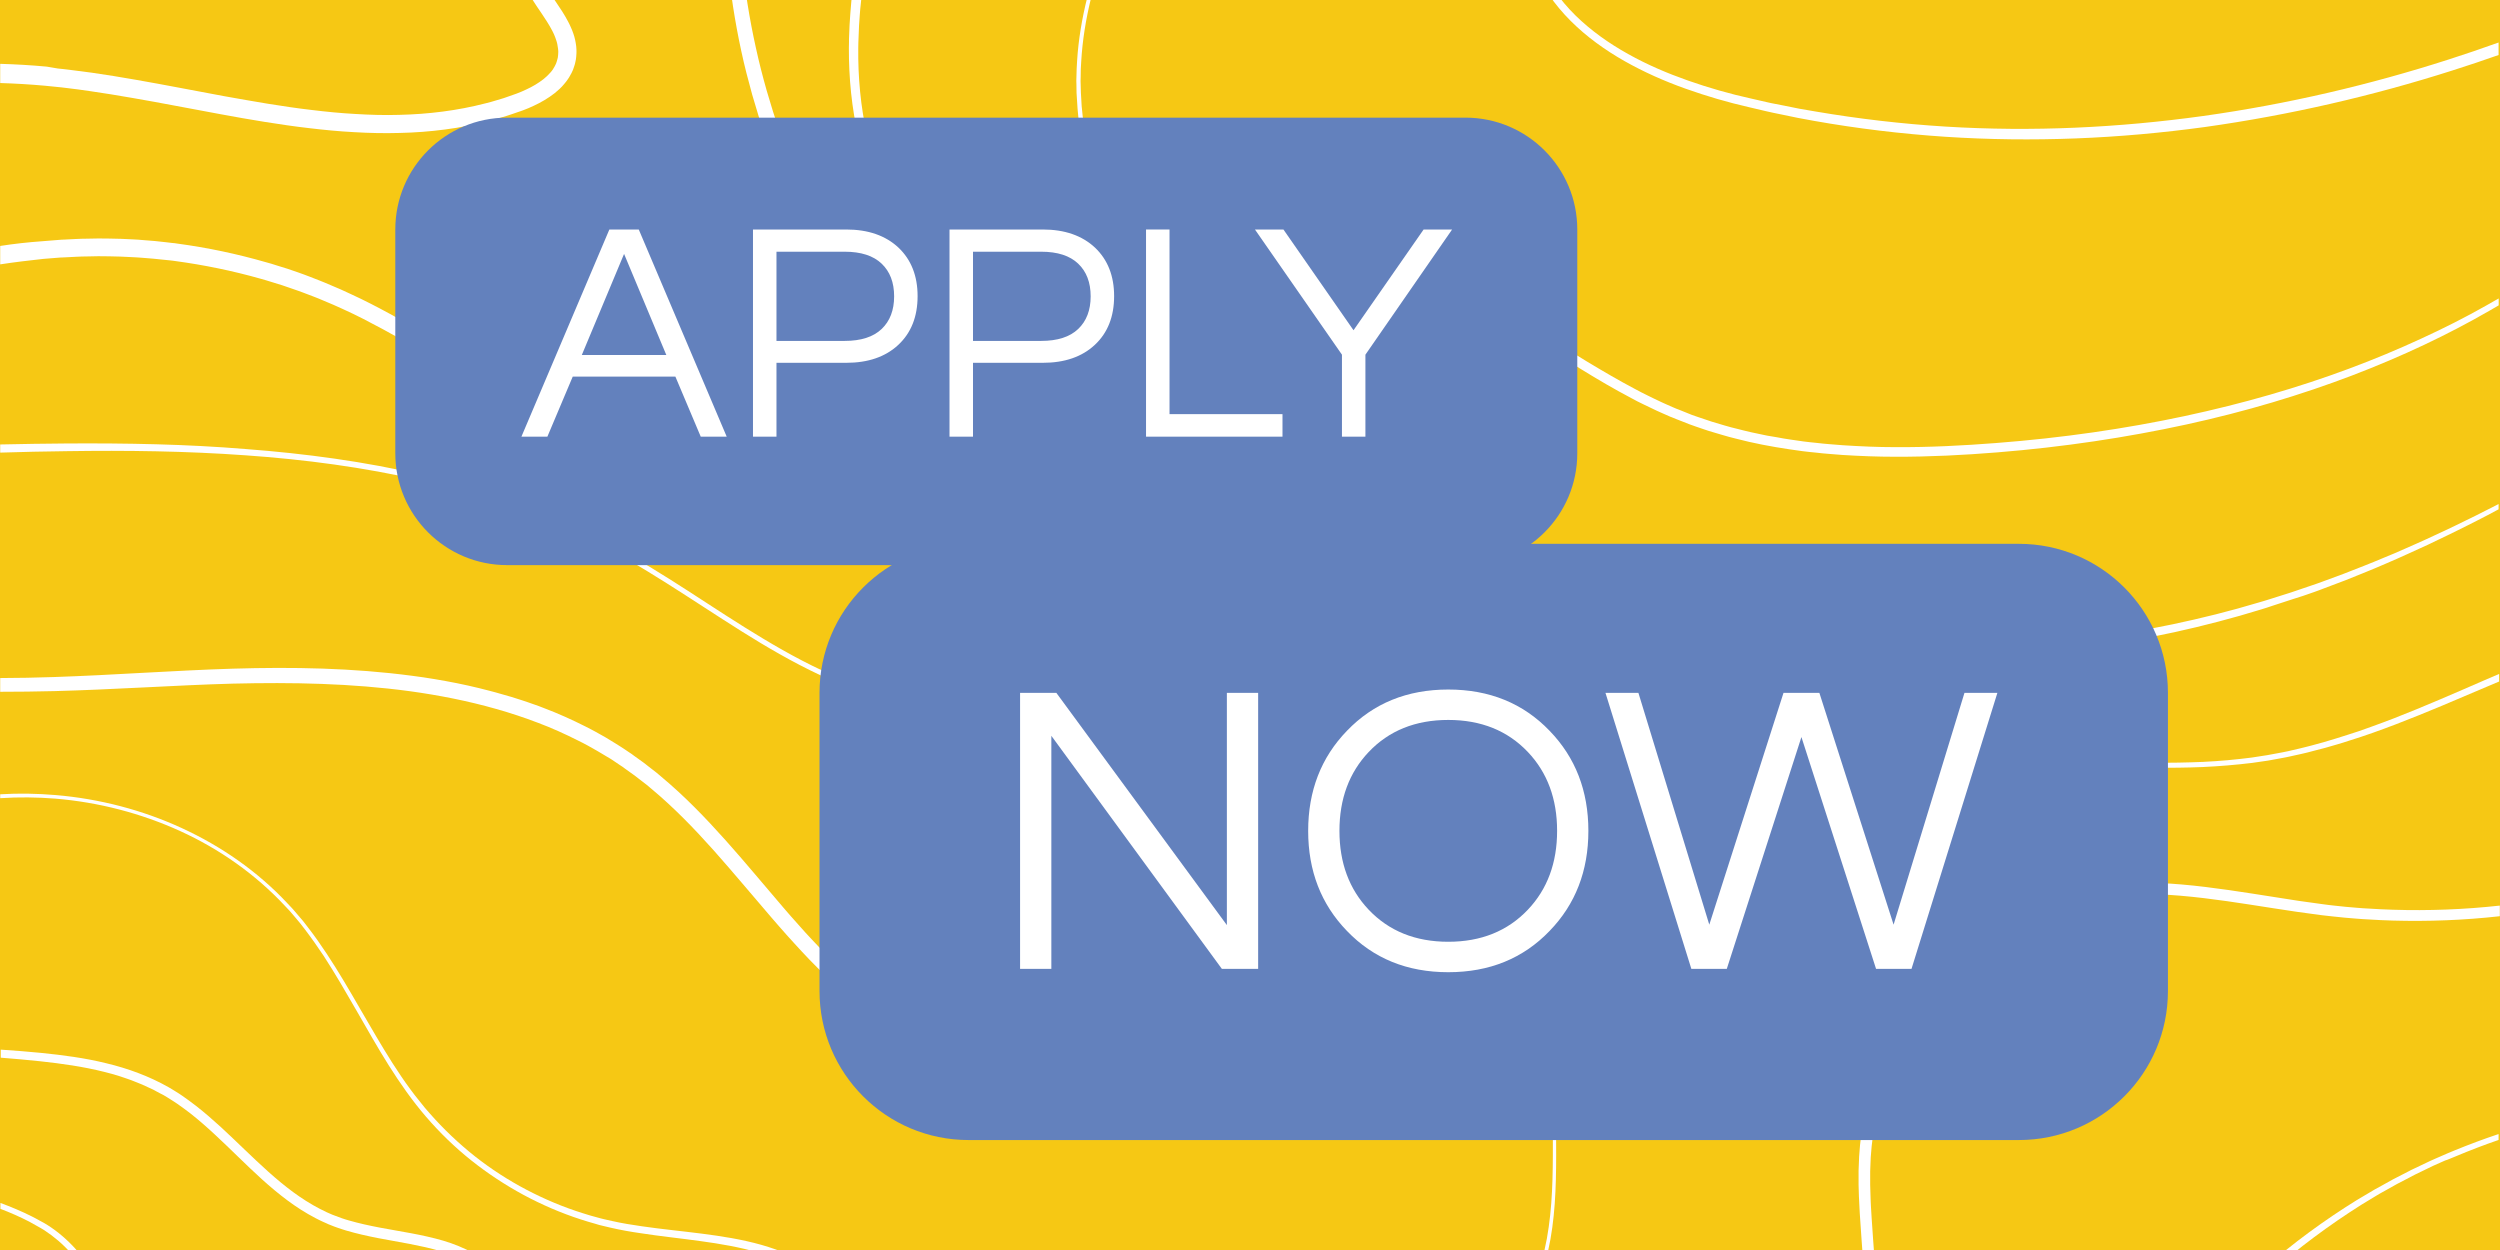
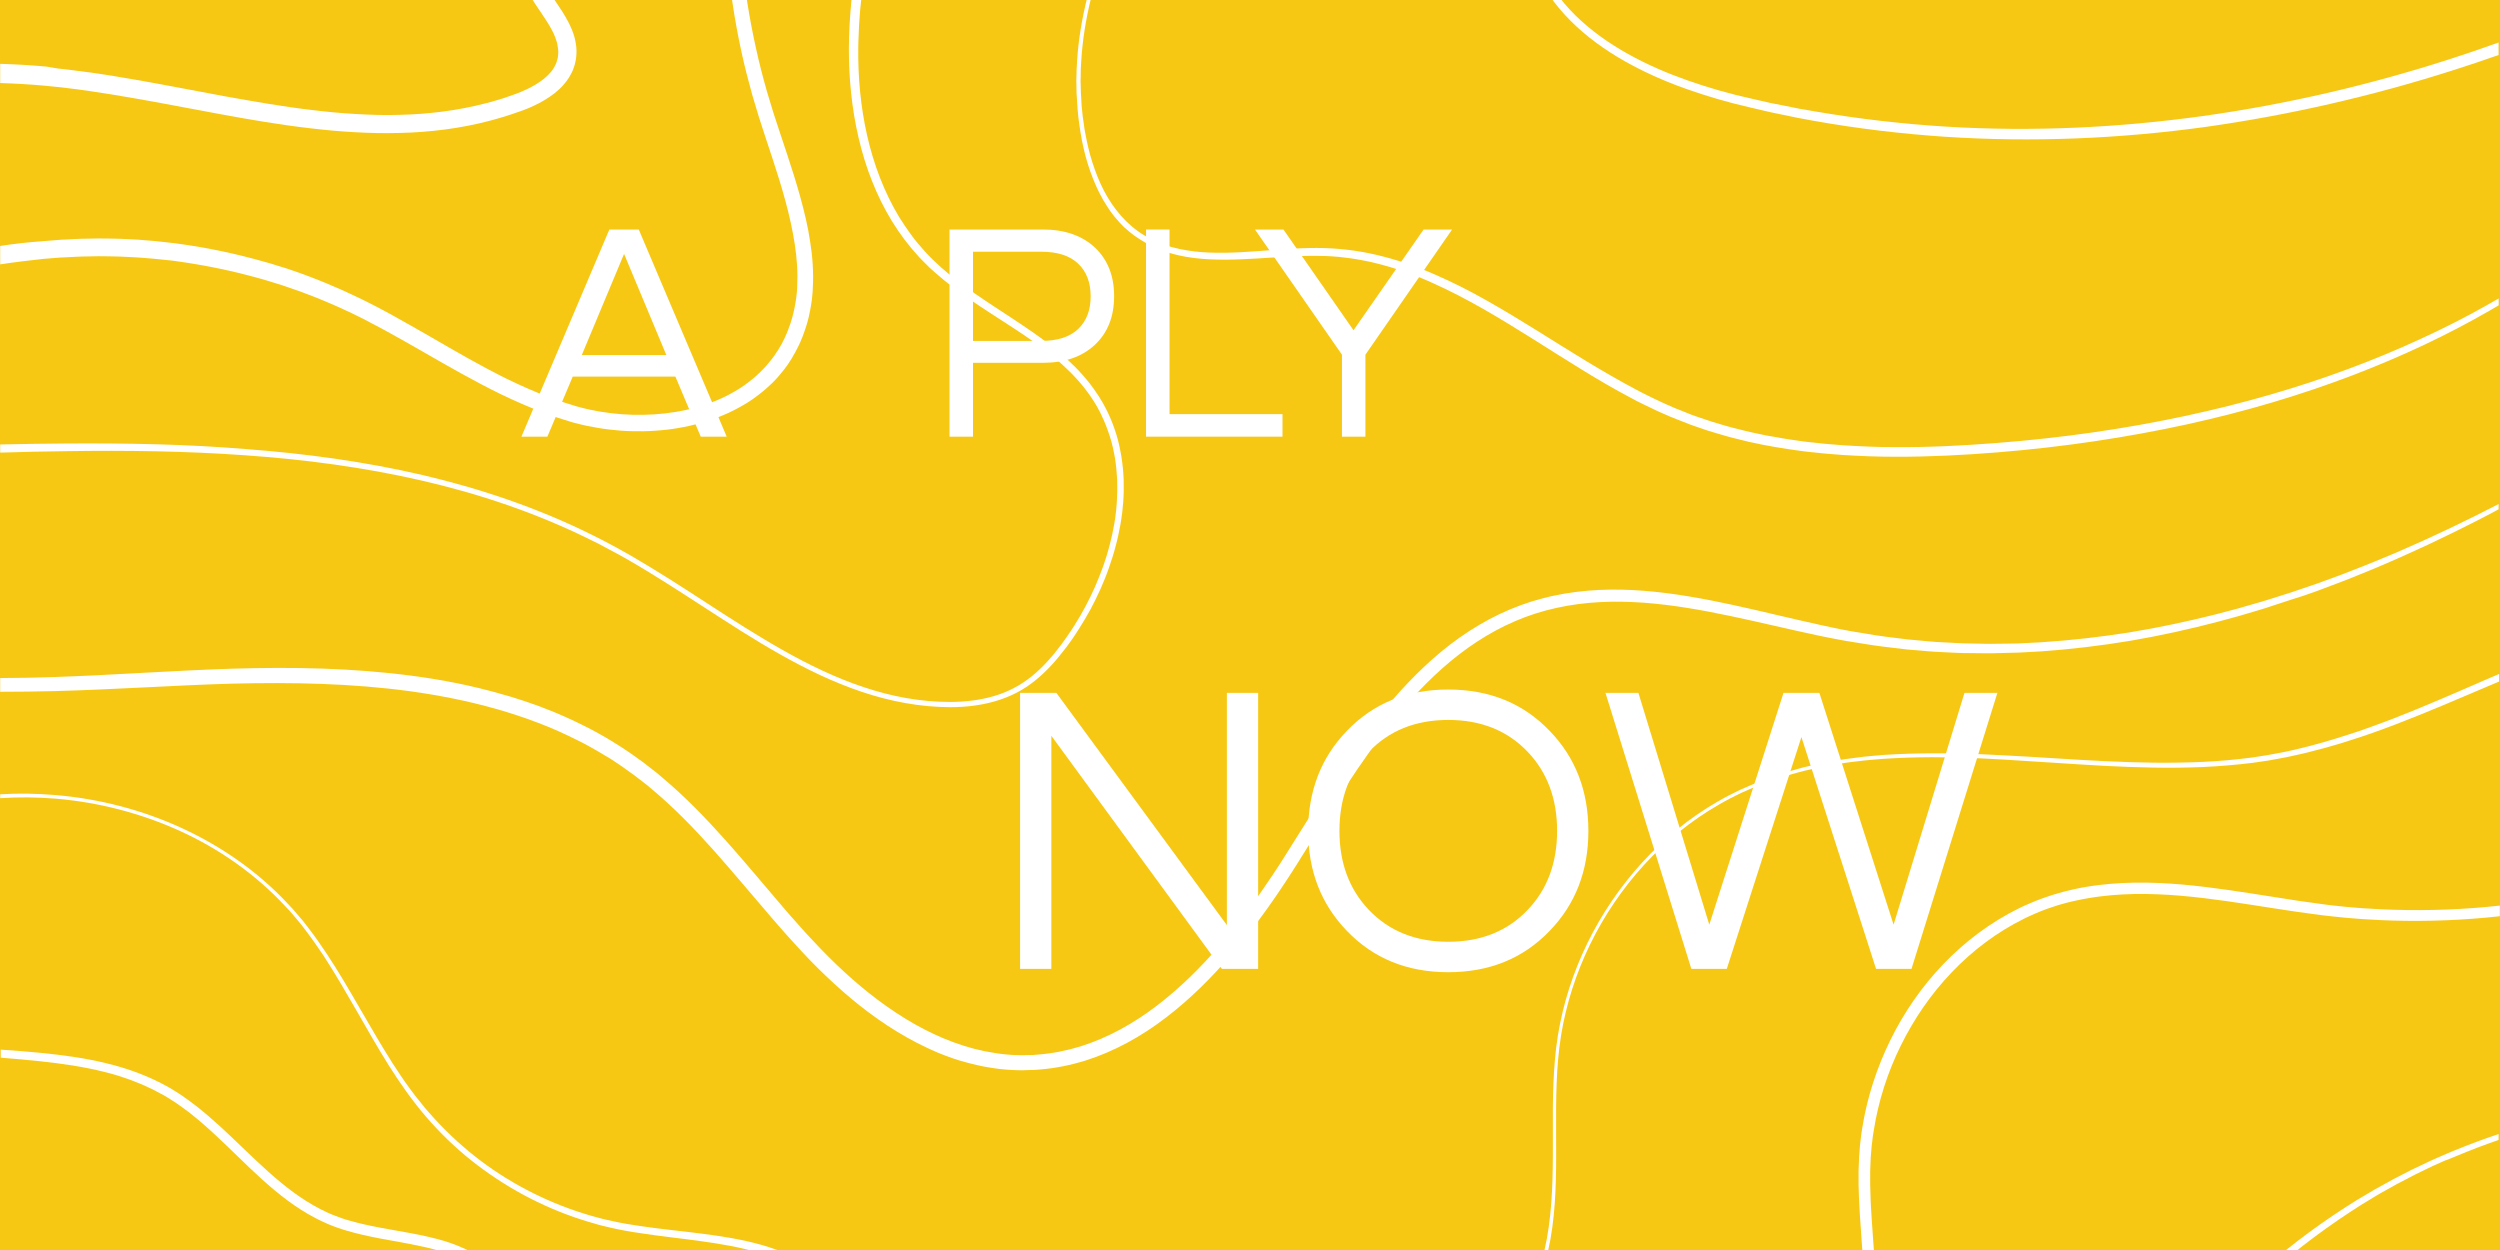
<svg xmlns="http://www.w3.org/2000/svg" width="2000" zoomAndPan="magnify" viewBox="0 0 1500 750" height="1000" preserveAspectRatio="xMidYMid meet" version="1.2">
  <defs>
    <clipPath id="1f8935cd93">
      <rect x="0" width="1500" y="0" height="750" />
    </clipPath>
    <clipPath id="042bca0965">
-       <path d="M 1 0.32 L 710.801 0.32 L 710.801 269.359 L 1 269.359 Z M 1 0.32 " />
-     </clipPath>
+       </clipPath>
    <clipPath id="da6e50413b">
      <rect x="0" width="711" y="0" height="270" />
    </clipPath>
    <clipPath id="f710ae496a">
-       <path d="M 0.281 1 L 810 1 L 810 359.238 L 0.281 359.238 Z M 0.281 1 " />
-     </clipPath>
+       </clipPath>
    <clipPath id="688790d6bf">
      <rect x="0" width="811" y="0" height="360" />
    </clipPath>
  </defs>
  <g id="1a8ca494a1">
-     <rect x="0" width="1500" y="0" height="750" style="fill:#ffffff;fill-opacity:1;stroke:none;" />
    <rect x="0" width="1500" y="0" height="750" style="fill:#f6c814;fill-opacity:1;stroke:none;" />
    <g transform="matrix(1,0,0,1,0,-0)">
      <g clip-path="url(#1f8935cd93)">
        <path style=" stroke:none;fill-rule:nonzero;fill:#ffffff;fill-opacity:1;" d="M 1473.691 693.691 C 1482.199 690.141 1490.707 686.859 1499.148 683.98 L 1499.148 680.43 C 1490.305 683.375 1481.328 686.727 1472.352 690.41 C 1469.871 691.348 1467.527 692.488 1465.113 693.492 C 1462.703 694.562 1460.227 695.566 1457.812 696.707 C 1455.402 697.848 1452.988 698.984 1450.512 700.191 C 1449.305 700.793 1448.031 701.328 1446.824 701.934 C 1445.621 702.535 1444.414 703.137 1443.207 703.809 C 1440.797 705.082 1438.316 706.289 1435.906 707.559 C 1433.496 708.898 1431.082 710.238 1428.672 711.578 C 1427.465 712.25 1426.258 712.918 1424.988 713.59 C 1423.781 714.328 1422.574 714.996 1421.367 715.734 C 1418.957 717.141 1416.547 718.613 1414.133 720.02 C 1394.906 731.945 1375.812 745.746 1357.66 761.824 C 1356.52 762.828 1355.383 763.836 1354.242 764.84 C 1353.102 765.844 1352.031 766.914 1350.891 767.922 C 1348.68 769.996 1346.402 772.074 1344.191 774.219 C 1341.98 776.363 1339.84 778.574 1337.629 780.785 L 1335.953 782.391 L 1334.344 784.066 C 1333.273 785.203 1332.203 786.344 1331.129 787.484 C 1330.059 788.621 1328.984 789.762 1327.914 790.898 C 1326.844 792.039 1325.836 793.242 1324.766 794.383 C 1322.688 796.727 1320.543 799.07 1318.469 801.484 C 1316.457 803.895 1314.383 806.375 1312.371 808.852 L 1310.832 810.73 L 1309.355 812.605 C 1308.352 813.879 1307.348 815.152 1306.41 816.422 C 1298.504 826.605 1290.934 837.258 1284.035 848.648 C 1283.164 850.055 1282.227 851.461 1281.422 852.867 C 1280.551 854.273 1279.746 855.75 1278.941 857.156 C 1278.137 858.562 1277.266 860.035 1276.465 861.441 L 1275.859 862.516 C 1275.594 862.918 1275.457 863.25 1275.258 863.652 L 1274.051 865.863 C 1270.836 871.758 1267.688 877.723 1264.672 883.816 C 1258.578 895.945 1252.746 908.406 1246.852 920.867 C 1240.891 933.395 1234.793 945.988 1228.027 958.383 C 1221.262 970.773 1213.961 983.035 1205.383 994.492 C 1201.098 1000.25 1196.539 1005.812 1191.648 1011.105 C 1186.762 1016.398 1181.602 1021.422 1175.973 1026.18 C 1164.852 1035.488 1152.191 1043.328 1138.594 1049.223 C 1124.992 1055.121 1110.387 1059.273 1095.383 1061.281 C 1080.375 1063.293 1064.969 1063.359 1049.691 1060.949 C 1045.875 1060.41 1042.121 1059.609 1038.305 1058.738 C 1036.43 1058.27 1034.617 1057.797 1032.742 1057.328 L 1029.863 1056.527 L 1028.457 1056.125 C 1028.055 1055.988 1027.586 1055.855 1027.117 1055.723 C 1019.812 1053.379 1012.711 1050.16 1006.012 1046.277 C 1002.664 1044.332 999.383 1042.191 996.301 1039.844 C 993.152 1037.566 990.137 1035.09 987.32 1032.34 C 981.695 1026.98 976.672 1020.953 972.918 1014.188 C 969.168 1007.422 966.688 1000.051 966.086 992.414 C 966.02 991.477 965.953 990.539 965.953 989.535 L 965.953 986.652 L 966.152 983.906 C 966.285 982.969 966.422 981.895 966.555 980.891 C 966.621 980.355 966.688 980.086 966.824 979.551 L 967.156 978.145 L 967.492 976.738 C 967.625 976.27 967.762 975.801 967.895 975.332 C 968.164 974.395 968.43 973.453 968.766 972.586 L 969.836 969.906 C 971.379 966.355 973.254 962.938 975.465 959.723 C 977.742 956.504 980.355 953.559 983.234 950.812 C 988.93 945.25 995.629 940.562 1002.664 936.273 C 1016.73 927.699 1032.141 920.934 1047.348 912.961 C 1051.168 910.949 1054.918 908.941 1058.668 906.73 C 1060.547 905.656 1062.422 904.52 1064.297 903.312 L 1066.977 901.57 C 1067.379 901.305 1067.914 900.969 1068.383 900.633 L 1069.723 899.695 C 1076.957 894.672 1083.656 888.844 1089.754 882.48 C 1090.559 881.676 1091.297 880.871 1091.965 880 L 1094.176 877.52 C 1095.582 875.848 1096.988 874.105 1098.395 872.363 C 1099.668 870.555 1101.074 868.812 1102.281 866.938 L 1104.156 864.191 L 1105.094 862.781 L 1105.965 861.375 C 1110.656 853.805 1114.543 845.699 1117.625 837.258 C 1117.824 836.723 1118.023 836.188 1118.227 835.652 L 1118.762 834.043 L 1119.836 830.762 C 1120.035 830.223 1120.168 829.688 1120.305 829.152 L 1120.703 827.543 L 1121.574 824.262 C 1122.043 822.051 1122.516 819.84 1122.984 817.695 C 1123.117 817.16 1123.25 816.625 1123.316 816.023 L 1123.586 814.348 L 1124.121 810.996 C 1125.395 802.086 1125.93 793.109 1125.93 784.199 C 1125.93 775.223 1125.461 766.312 1124.859 757.402 C 1124.254 748.492 1123.52 739.648 1122.984 730.809 C 1122.848 728.598 1122.715 726.387 1122.582 724.176 C 1122.516 721.965 1122.312 719.754 1122.312 717.543 C 1122.246 715.332 1122.18 713.121 1122.113 710.91 L 1122.113 702.668 L 1122.18 700.996 L 1122.379 695.969 C 1122.379 695.367 1122.379 694.898 1122.445 694.363 L 1122.715 691.078 C 1122.781 690.008 1122.848 688.871 1122.984 687.797 L 1123.383 684.516 C 1123.52 683.441 1123.586 682.305 1123.785 681.23 L 1124.324 677.949 C 1127.07 660.531 1132.562 643.383 1140.469 627.371 C 1148.371 611.359 1158.621 596.352 1171.082 583.355 C 1183.477 570.359 1198.148 559.238 1214.359 551.266 C 1215.367 550.797 1216.371 550.195 1217.441 549.793 L 1220.523 548.387 C 1222.602 547.449 1224.746 546.645 1226.82 545.84 L 1228.43 545.238 L 1230.039 544.699 L 1233.254 543.629 C 1234.258 543.227 1235.398 542.957 1236.535 542.625 L 1239.887 541.688 C 1240.488 541.484 1240.891 541.418 1241.492 541.285 L 1243.168 540.883 C 1244.309 540.613 1245.379 540.348 1246.516 540.145 L 1249.867 539.477 C 1251.008 539.273 1252.078 539.074 1253.215 538.871 L 1254.891 538.605 L 1256.566 538.336 L 1259.984 537.867 C 1262.262 537.598 1264.539 537.332 1266.816 537.129 C 1285.105 535.523 1303.73 536.66 1322.285 538.871 C 1340.844 541.082 1359.469 544.367 1378.293 547.113 C 1382.98 547.781 1387.738 548.453 1392.496 549.055 L 1396.047 549.457 L 1397.855 549.656 L 1399.664 549.859 L 1406.832 550.598 C 1409.242 550.797 1411.59 550.996 1414 551.199 L 1417.617 551.469 L 1421.234 551.668 L 1428.402 552.07 L 1435.637 552.34 C 1457.008 552.941 1478.445 552.137 1499.883 549.727 L 1499.883 543.359 C 1478.582 545.707 1457.145 546.508 1435.84 545.84 L 1428.738 545.57 L 1421.637 545.168 L 1418.086 544.969 L 1414.535 544.699 C 1412.191 544.5 1409.848 544.297 1407.5 544.098 L 1400.469 543.359 L 1398.727 543.16 L 1396.984 542.957 L 1393.434 542.488 C 1388.742 541.887 1384.055 541.219 1379.43 540.547 C 1360.742 537.734 1342.051 534.449 1323.223 532.172 C 1304.398 529.895 1285.375 528.688 1266.348 530.297 C 1264.004 530.5 1261.59 530.766 1259.246 531.035 L 1255.695 531.504 L 1253.953 531.77 L 1252.211 532.039 C 1251.008 532.238 1249.867 532.441 1248.66 532.641 L 1245.176 533.379 C 1243.973 533.578 1242.832 533.914 1241.695 534.184 L 1239.953 534.586 C 1239.418 534.719 1238.68 534.918 1238.145 535.055 L 1234.793 535.992 C 1233.656 536.328 1232.582 536.594 1231.379 536.996 L 1227.961 538.137 L 1226.219 538.738 L 1224.543 539.34 C 1222.332 540.211 1220.055 541.016 1217.91 542.02 L 1214.629 543.426 C 1213.559 543.898 1212.484 544.434 1211.414 544.969 C 1194.332 553.344 1179.055 564.867 1166.059 578.398 C 1153.062 591.93 1142.344 607.473 1134.172 624.152 C 1125.996 640.836 1120.234 658.59 1117.355 676.809 L 1116.82 680.227 C 1116.617 681.367 1116.551 682.504 1116.418 683.645 L 1116.016 687.059 C 1115.883 688.199 1115.816 689.34 1115.746 690.477 L 1115.48 693.895 C 1115.414 694.43 1115.414 695.168 1115.414 695.637 L 1115.344 697.309 L 1115.145 702.336 L 1115.145 710.977 C 1115.211 713.254 1115.277 715.531 1115.344 717.742 C 1115.414 720.02 1115.547 722.23 1115.68 724.508 C 1115.746 726.785 1115.949 728.996 1116.082 731.207 C 1116.617 740.188 1117.355 749.027 1117.957 757.871 C 1118.562 766.715 1118.965 775.492 1118.965 784.133 C 1118.965 792.844 1118.426 801.484 1117.223 809.926 L 1116.754 813.074 L 1116.484 814.68 C 1116.418 815.219 1116.285 815.754 1116.148 816.223 C 1115.68 818.301 1115.277 820.375 1114.809 822.453 L 1114.004 825.535 L 1113.605 827.141 C 1113.469 827.68 1113.336 828.215 1113.137 828.684 L 1112.195 831.633 L 1111.727 833.105 C 1111.594 833.574 1111.395 834.109 1111.191 834.578 C 1108.312 842.551 1104.625 850.188 1100.207 857.355 L 1099.402 858.695 L 1098.531 860.035 L 1096.789 862.648 C 1095.582 864.391 1094.309 866.066 1093.105 867.738 C 1091.766 869.348 1090.492 871.023 1089.152 872.629 L 1087.074 874.977 C 1086.406 875.777 1085.734 876.582 1084.93 877.32 C 1079.168 883.418 1072.871 888.91 1066.039 893.668 L 1064.766 894.539 C 1064.363 894.871 1063.961 895.074 1063.492 895.406 L 1060.812 897.148 C 1059.07 898.223 1057.328 899.293 1055.453 900.367 C 1051.836 902.508 1048.152 904.52 1044.398 906.461 C 1029.461 914.301 1013.918 921.133 999.312 930.043 C 992.012 934.531 984.977 939.488 978.746 945.52 C 975.664 948.535 972.719 951.816 970.172 955.434 C 967.691 959.051 965.484 962.871 963.809 966.957 L 962.602 970.039 C 962.199 971.043 961.934 972.113 961.598 973.188 C 961.465 973.723 961.262 974.258 961.129 974.793 L 960.457 978.012 C 960.391 978.414 960.191 979.215 960.125 979.684 C 959.988 980.691 959.789 981.695 959.723 982.766 L 959.453 986.117 L 959.453 989.398 C 959.453 990.473 959.586 991.609 959.586 992.684 C 960.258 1001.391 963.137 1009.832 967.293 1017.27 C 971.445 1024.77 976.938 1031.27 983.035 1036.965 C 986.051 1039.844 989.266 1042.457 992.613 1044.938 C 995.965 1047.414 999.379 1049.625 1003 1051.703 C 1010.168 1055.789 1017.672 1059.207 1025.441 1061.617 C 1025.977 1061.75 1026.379 1061.953 1026.98 1062.086 L 1028.391 1062.488 L 1031.27 1063.293 C 1033.211 1063.828 1035.223 1064.297 1037.164 1064.766 C 1041.117 1065.637 1045.07 1066.441 1049.023 1066.977 C 1064.898 1069.387 1080.91 1069.32 1096.52 1067.176 C 1112.129 1065.035 1127.203 1060.68 1141.34 1054.449 C 1155.473 1048.219 1168.539 1040.113 1180.129 1030.332 C 1185.82 1025.508 1191.316 1020.215 1196.34 1014.723 C 1201.363 1009.23 1206.055 1003.469 1210.41 997.504 C 1219.117 985.648 1226.555 973.188 1233.32 960.594 C 1240.086 947.996 1246.184 935.27 1252.078 922.742 C 1257.973 910.148 1263.734 897.754 1269.695 885.695 C 1272.711 879.664 1275.727 873.703 1278.941 867.875 L 1280.148 865.664 L 1280.75 864.59 L 1281.355 863.52 C 1282.227 862.047 1283.027 860.641 1283.832 859.23 C 1284.637 857.824 1285.508 856.352 1286.312 854.945 C 1287.113 853.469 1288.055 852.129 1288.855 850.723 C 1289.727 849.316 1290.598 847.977 1291.469 846.57 C 1292.34 845.23 1293.145 843.824 1294.082 842.484 C 1295.891 839.805 1297.699 837.125 1299.508 834.445 C 1300.379 833.105 1301.383 831.766 1302.254 830.492 C 1303.195 829.219 1304.133 827.879 1305.07 826.605 C 1306.008 825.332 1306.945 823.992 1307.883 822.723 C 1308.887 821.449 1309.824 820.176 1310.762 818.902 C 1311.77 817.629 1312.707 816.355 1313.645 815.152 L 1315.117 813.273 L 1316.594 811.465 C 1318.602 809.055 1320.613 806.574 1322.621 804.164 C 1324.633 801.754 1326.773 799.473 1328.785 797.129 C 1329.789 795.992 1330.793 794.785 1331.867 793.645 C 1332.938 792.508 1334.012 791.367 1335.016 790.23 C 1336.086 789.09 1337.094 787.953 1338.164 786.812 L 1339.773 785.137 L 1341.379 783.531 C 1343.523 781.32 1345.734 779.176 1347.879 777.031 C 1350.09 774.887 1352.301 772.879 1354.512 770.734 C 1355.582 769.73 1356.723 768.656 1357.793 767.652 C 1358.93 766.648 1360.07 765.645 1361.141 764.637 C 1379.031 748.625 1397.789 734.895 1416.746 722.902 C 1419.156 721.426 1421.504 720.02 1423.914 718.547 C 1425.121 717.809 1426.258 717.141 1427.465 716.402 C 1428.672 715.734 1429.879 715.062 1431.082 714.395 C 1433.496 713.055 1435.84 711.715 1438.25 710.375 C 1440.664 709.102 1443.074 707.828 1445.484 706.621 C 1446.691 706.02 1447.898 705.348 1449.035 704.746 C 1450.242 704.145 1451.449 703.539 1452.656 703.004 C 1455.066 701.867 1457.477 700.66 1459.824 699.52 C 1462.234 698.383 1464.645 697.379 1467.059 696.305 C 1468.934 695.77 1471.277 694.629 1473.691 693.691 Z M 1473.691 693.691 " />
        <path style=" stroke:none;fill-rule:nonzero;fill:#ffffff;fill-opacity:1;" d="M 644.051 997.305 C 644.117 999.582 644.117 1001.926 644.387 1004.203 C 645.191 1013.383 647.133 1022.359 650.082 1031 C 653.027 1039.645 656.98 1047.883 661.805 1055.59 C 666.629 1063.293 672.254 1070.395 678.688 1076.758 C 679.422 1077.562 680.293 1078.367 681.164 1079.102 L 683.711 1081.379 C 685.387 1082.855 687.195 1084.262 688.938 1085.668 C 690.812 1086.941 692.555 1088.348 694.496 1089.555 L 697.379 1091.363 C 698.316 1091.965 699.254 1092.566 700.258 1093.105 C 708.164 1097.594 716.605 1100.809 725.246 1103.02 C 733.887 1105.297 742.664 1106.57 751.441 1107.238 C 760.215 1107.844 768.992 1107.844 777.703 1107.508 C 795.051 1106.703 812.137 1104.492 829.02 1102.75 C 845.898 1101.008 862.582 1099.535 879.129 1100.207 C 895.609 1100.875 911.887 1103.688 927.633 1107.977 C 943.375 1112.266 958.648 1118.023 973.453 1124.457 C 988.262 1130.887 1002.73 1137.988 1016.934 1145.223 C 1031.203 1152.461 1045.203 1159.828 1059.34 1166.93 C 1073.406 1174.031 1087.676 1180.598 1102.148 1186.293 C 1116.617 1191.984 1131.289 1196.809 1146.164 1200.426 C 1161.035 1204.043 1176.109 1206.391 1191.18 1206.992 C 1198.684 1207.258 1206.188 1207.191 1213.625 1206.457 C 1221.059 1205.785 1228.43 1204.578 1235.598 1202.84 C 1242.832 1201.098 1249.801 1198.82 1256.633 1196.004 C 1258.309 1195.27 1259.918 1194.531 1261.523 1193.793 C 1261.926 1193.594 1262.461 1193.391 1262.797 1193.191 L 1266.48 1191.316 C 1269.766 1189.773 1272.848 1187.832 1275.996 1186.023 C 1282.09 1182.137 1288.055 1178.051 1293.414 1173.363 C 1296.227 1171.152 1298.773 1168.605 1301.383 1166.191 C 1302.055 1165.59 1302.656 1164.988 1303.262 1164.316 L 1305.137 1162.441 C 1306.344 1161.168 1307.613 1159.961 1308.754 1158.621 C 1318.199 1148.172 1326.305 1136.785 1333.207 1125.059 C 1340.172 1113.27 1346.137 1101.211 1351.43 1089.086 C 1356.723 1076.957 1361.41 1064.766 1365.832 1052.707 C 1374.609 1028.59 1382.18 1004.875 1390.484 982.297 C 1391.488 979.484 1392.562 976.672 1393.633 973.855 C 1394.168 972.449 1394.707 971.043 1395.242 969.637 C 1395.777 968.23 1396.312 966.891 1396.918 965.551 C 1398.055 962.805 1399.129 960.055 1400.199 957.375 C 1401.34 954.695 1402.543 952.016 1403.75 949.406 C 1408.371 938.754 1413.598 928.637 1418.891 918.723 C 1429.609 899.027 1441.465 880.871 1453.996 864.258 C 1468.465 845.098 1483.738 828.012 1499.414 812.941 L 1499.414 808.52 C 1482.801 824.062 1466.457 841.879 1451.113 861.98 C 1438.387 878.66 1426.328 896.816 1415.34 916.645 C 1409.98 926.559 1404.621 936.809 1399.863 947.527 C 1398.66 950.207 1397.453 952.887 1396.246 955.566 C 1395.109 958.312 1394.035 961.062 1392.898 963.809 C 1392.293 965.215 1391.758 966.555 1391.223 967.961 C 1390.688 969.367 1390.148 970.773 1389.613 972.113 C 1388.543 974.93 1387.469 977.742 1386.398 980.555 C 1377.957 1003.199 1370.254 1026.914 1361.41 1050.832 C 1356.988 1062.824 1352.23 1074.883 1346.941 1086.875 C 1341.648 1098.867 1335.754 1110.723 1328.918 1122.246 C 1322.086 1133.77 1314.18 1144.754 1305.004 1154.938 C 1303.863 1156.211 1302.656 1157.418 1301.453 1158.625 L 1299.645 1160.434 C 1299.039 1161.035 1298.438 1161.637 1297.836 1162.242 C 1295.289 1164.586 1292.875 1166.996 1290.129 1169.074 C 1284.906 1173.562 1279.211 1177.516 1273.316 1181.199 C 1270.301 1182.941 1267.352 1184.75 1264.137 1186.293 L 1261.793 1187.496 L 1260.586 1188.102 C 1260.184 1188.301 1259.848 1188.434 1259.445 1188.637 C 1257.773 1189.371 1256.164 1190.043 1254.488 1190.781 C 1248.059 1193.391 1241.293 1195.602 1234.324 1197.211 C 1227.426 1198.887 1220.324 1199.957 1213.156 1200.629 C 1205.988 1201.23 1198.684 1201.363 1191.383 1201.098 C 1176.777 1200.492 1162.105 1198.215 1147.504 1194.664 C 1132.965 1191.113 1118.496 1186.359 1104.293 1180.73 C 1090.023 1175.102 1076.02 1168.605 1062.02 1161.504 C 1048.02 1154.469 1034.016 1147.035 1019.746 1139.797 C 1005.477 1132.496 990.941 1125.328 975.934 1118.828 C 960.926 1112.332 945.387 1106.504 929.305 1102.082 C 913.227 1097.66 896.48 1094.777 879.465 1094.109 C 862.449 1093.438 845.43 1094.914 828.48 1096.789 C 811.531 1098.664 794.582 1100.875 777.566 1101.68 C 769.059 1102.082 760.484 1102.082 751.977 1101.547 C 743.469 1100.941 735.027 1099.734 726.719 1097.594 C 724.645 1097.055 722.566 1096.52 720.559 1095.852 L 719.016 1095.383 C 718.547 1095.246 717.879 1095.047 717.543 1094.914 L 714.461 1093.773 L 712.918 1093.172 C 712.383 1092.969 711.914 1092.77 711.445 1092.566 L 708.566 1091.227 L 707.16 1090.559 C 706.688 1090.355 706.219 1090.09 705.75 1089.82 L 702.938 1088.281 C 702 1087.812 701.062 1087.207 700.191 1086.672 L 697.445 1084.996 C 695.637 1083.793 693.961 1082.52 692.219 1081.312 C 690.543 1079.973 688.871 1078.633 687.195 1077.293 L 684.781 1075.148 C 683.98 1074.414 683.176 1073.742 682.438 1072.938 C 670.109 1060.879 660.598 1045.809 654.836 1029.328 C 651.957 1021.086 650.082 1012.445 649.277 1003.734 C 649.008 1001.523 649.008 999.383 648.875 997.172 C 648.809 996.098 648.809 994.961 648.875 993.887 L 648.941 990.605 C 649.008 989.531 649.145 988.395 649.211 987.324 L 649.344 985.648 C 649.41 985.113 649.41 984.574 649.543 984.039 L 650.012 980.758 L 650.281 979.148 L 650.617 977.543 C 652.359 968.965 655.441 960.594 659.863 953.023 L 661.672 950.273 L 662.543 948.867 C 662.809 948.398 663.145 947.93 663.48 947.527 L 665.488 944.914 L 666.426 943.645 L 667.566 942.371 C 669.039 940.629 670.582 939.02 672.055 937.48 L 674.465 935.137 C 675.27 934.332 676.141 933.66 676.945 932.855 C 680.293 929.91 683.844 927.164 687.531 924.617 C 691.215 922.07 695.031 919.66 698.984 917.449 C 706.824 912.961 715.062 909.008 723.438 905.324 C 740.188 897.82 757.336 890.988 774.484 883.953 C 791.637 876.918 808.852 869.617 825.668 861.375 C 842.484 853.07 858.965 843.691 874.039 832.168 C 881.539 826.406 888.707 820.109 895.273 813.141 C 901.84 806.242 907.668 798.602 912.691 790.43 C 913.363 789.426 913.898 788.352 914.5 787.348 L 916.242 784.199 C 916.512 783.664 916.848 783.129 917.113 782.66 L 917.918 781.051 L 919.527 777.836 L 920.328 776.227 C 920.598 775.691 920.797 775.156 921 774.555 L 922.406 771.203 L 923.078 769.527 C 923.277 768.992 923.547 768.391 923.746 767.855 L 924.953 764.504 C 928.035 755.324 930.109 745.945 931.383 736.434 C 933.996 717.406 933.727 698.113 933.66 678.953 C 933.594 659.793 933.594 640.5 936.609 621.473 C 942.707 583.555 960.391 547.445 986.52 518.84 C 999.648 504.57 1014.855 492.18 1031.738 482.531 C 1035.961 480.051 1040.246 477.91 1044.668 475.766 L 1051.367 472.816 C 1053.578 471.812 1055.855 470.941 1058.133 470.07 L 1061.551 468.797 C 1062.086 468.598 1062.688 468.328 1063.227 468.195 L 1064.969 467.66 L 1071.934 465.379 C 1074.277 464.711 1076.625 464.039 1078.969 463.438 C 1081.312 462.77 1083.656 462.23 1086.07 461.695 C 1090.828 460.492 1095.648 459.688 1100.406 458.75 C 1105.23 458.012 1110.055 457.207 1114.945 456.738 C 1119.766 456.07 1124.656 455.801 1129.547 455.332 C 1134.438 455.062 1139.328 454.73 1144.219 454.594 C 1149.109 454.395 1154 454.395 1158.891 454.328 C 1163.781 454.395 1168.738 454.395 1173.629 454.527 C 1183.477 454.73 1193.258 455.199 1203.105 455.801 C 1222.734 456.941 1242.43 458.414 1262.195 459.484 C 1272.043 460.02 1281.957 460.355 1291.871 460.559 C 1301.785 460.758 1311.703 460.625 1321.617 460.223 C 1331.531 459.754 1341.445 458.949 1351.293 457.742 L 1358.664 456.672 L 1360.539 456.402 C 1361.141 456.336 1361.812 456.203 1362.414 456.07 L 1369.719 454.73 C 1370.922 454.461 1372.129 454.328 1373.402 453.992 L 1380.703 452.383 C 1383.184 451.848 1385.527 451.246 1387.941 450.574 C 1390.352 449.973 1392.762 449.371 1395.176 448.699 C 1399.93 447.293 1404.754 446.02 1409.445 444.41 C 1411.789 443.676 1414.199 442.938 1416.547 442.133 L 1423.578 439.723 C 1425.926 438.918 1428.27 438.047 1430.613 437.176 L 1437.582 434.562 C 1456.07 427.461 1474.293 419.625 1492.516 411.852 C 1494.859 410.848 1497.137 409.844 1499.484 408.906 L 1499.484 404.352 C 1496.602 405.555 1493.789 406.828 1490.906 408.035 C 1472.754 415.941 1454.664 423.844 1436.309 431.012 L 1429.406 433.625 C 1427.129 434.496 1424.785 435.367 1422.441 436.172 L 1415.473 438.652 C 1413.129 439.453 1410.785 440.191 1408.438 440.93 C 1403.75 442.535 1399.059 443.809 1394.305 445.281 C 1391.961 445.953 1389.547 446.555 1387.203 447.227 C 1384.789 447.828 1382.445 448.5 1380.035 449.035 L 1372.867 450.711 C 1371.66 450.977 1370.453 451.18 1369.25 451.445 L 1365.633 452.117 L 1362.012 452.785 C 1361.344 452.922 1360.809 452.988 1360.203 453.121 L 1358.395 453.391 L 1351.094 454.527 C 1341.312 455.801 1331.531 456.672 1321.684 457.141 C 1311.836 457.543 1301.988 457.742 1292.141 457.609 C 1282.293 457.477 1272.445 457.141 1262.598 456.672 C 1242.898 455.734 1223.203 454.262 1203.508 453.254 C 1193.66 452.719 1183.812 452.25 1173.965 452.117 C 1169.008 451.98 1164.117 451.98 1159.16 451.98 C 1154.203 452.051 1149.312 452.051 1144.355 452.25 C 1139.395 452.383 1134.504 452.719 1129.613 452.988 C 1124.727 453.457 1119.766 453.793 1114.875 454.461 C 1109.984 454.996 1105.098 455.801 1100.273 456.539 C 1095.449 457.477 1090.559 458.348 1085.801 459.551 C 1083.391 460.09 1080.977 460.625 1078.633 461.363 C 1076.289 462.031 1073.879 462.703 1071.531 463.371 L 1064.5 465.648 L 1062.758 466.25 C 1062.152 466.453 1061.617 466.652 1061.016 466.922 L 1057.531 468.262 C 1055.254 469.133 1052.91 470.004 1050.699 471.008 L 1043.93 473.957 C 1039.512 476.102 1035.09 478.312 1030.867 480.789 C 1013.785 490.57 998.441 503.164 985.246 517.57 C 958.852 546.508 940.965 582.887 934.734 621.273 C 933.191 630.852 932.457 640.5 932.055 650.148 C 931.652 659.793 931.652 669.441 931.719 679.02 C 931.719 698.18 931.918 717.406 929.238 736.168 C 927.965 745.547 925.824 754.855 922.809 763.699 L 921.602 767.051 C 921.402 767.586 921.199 768.121 920.934 768.656 L 920.262 770.266 L 918.922 773.547 C 918.723 774.086 918.453 774.621 918.254 775.156 L 917.449 776.766 L 915.906 779.914 L 915.105 781.52 C 914.836 782.055 914.5 782.523 914.234 783.062 L 912.492 786.145 C 911.887 787.148 911.352 788.219 910.684 789.156 C 905.727 797.129 899.965 804.566 893.465 811.398 C 887.035 818.164 879.934 824.328 872.496 830.023 C 857.559 841.277 841.211 850.523 824.461 858.629 C 807.715 866.734 790.496 873.902 773.348 880.805 C 756.129 887.77 738.914 894.469 722.031 901.906 C 713.59 905.59 705.215 909.543 697.109 914.098 C 693.09 916.375 689.137 918.789 685.32 921.402 C 681.5 924.016 677.816 926.828 674.266 929.91 C 673.395 930.715 672.523 931.449 671.652 932.254 L 669.105 934.664 C 667.5 936.34 665.824 938.082 664.352 939.758 L 663.211 941.031 L 662.07 942.438 L 659.93 945.184 C 659.594 945.652 659.191 946.121 658.922 946.59 L 657.984 948.062 L 656.043 951.012 C 651.285 959.051 647.938 967.828 646.062 976.938 L 645.66 978.613 L 645.391 980.289 L 644.855 983.703 C 644.789 984.242 644.723 984.844 644.652 985.445 L 644.52 987.188 C 644.453 988.328 644.32 989.465 644.254 990.605 L 644.184 994.09 C 644.051 995.027 643.984 996.164 644.051 997.305 Z M 644.051 997.305 " />
-         <path style=" stroke:none;fill-rule:nonzero;fill:#ffffff;fill-opacity:1;" d="M 56.859 781.387 C 57.262 785.004 57.191 788.754 56.324 792.305 L 55.988 793.645 C 55.922 793.848 55.852 794.113 55.785 794.316 L 55.52 794.984 L 55.051 796.258 C 54.848 796.66 54.648 797.129 54.512 797.531 C 54.18 798.402 53.711 799.141 53.242 799.941 C 53.039 800.344 52.773 800.746 52.504 801.148 L 51.699 802.422 C 51.164 803.16 50.562 803.828 50.023 804.566 C 49.355 805.234 48.754 805.906 48.082 806.574 C 47.344 807.18 46.676 807.848 45.938 808.453 C 45.133 808.988 44.398 809.656 43.594 810.125 C 40.379 812.27 36.762 813.879 33.008 815.082 C 29.191 816.289 25.238 817.16 21.219 817.695 C 20.215 817.832 19.207 817.965 18.137 818.031 C 17.133 818.164 16.059 818.23 15.055 818.301 C 14.051 818.367 12.977 818.434 11.906 818.5 C 10.902 818.566 9.828 818.566 8.758 818.566 C 5.875 818.633 3.062 818.633 0.184 818.5 L 0.184 823.391 C 3.062 823.457 6.012 823.457 8.891 823.391 C 9.965 823.324 11.035 823.391 12.176 823.258 C 13.246 823.191 14.25 823.121 15.391 823.055 C 16.461 822.988 17.602 822.855 18.672 822.723 C 19.746 822.586 20.816 822.453 21.887 822.32 C 26.176 821.715 30.395 820.777 34.484 819.371 C 42.656 816.625 50.359 812.004 55.453 804.699 L 56.254 803.426 C 56.523 803.023 56.793 802.625 57.059 802.086 C 57.594 801.148 58.133 800.145 58.531 799.141 C 58.734 798.672 58.934 798.133 59.137 797.664 L 59.672 796.125 L 59.941 795.387 C 60.008 795.121 60.074 794.852 60.141 794.652 L 60.543 793.109 C 61.48 788.957 61.547 784.734 61.078 780.648 C 60.543 776.562 59.402 772.676 57.93 768.992 C 56.457 765.309 54.582 761.824 52.438 758.609 C 48.215 752.109 43.059 746.484 37.43 741.66 C 34.617 739.246 31.668 737.035 28.586 735.094 C 27.785 734.625 27.047 734.156 26.242 733.688 C 25.438 733.285 24.637 732.816 23.898 732.414 C 22.355 731.609 20.816 730.672 19.273 729.938 C 12.91 726.719 6.547 724.109 0.25 721.762 L 0.25 725.312 C 6.078 727.523 11.906 730.07 17.602 733.016 C 19.141 733.82 20.684 734.691 22.156 735.562 C 22.895 735.965 23.695 736.434 24.434 736.836 C 25.172 737.305 25.906 737.773 26.645 738.176 C 29.523 740.051 32.34 742.195 35.02 744.473 C 40.379 749.098 45.203 754.523 49.152 760.688 C 51.098 763.766 52.84 767.051 54.18 770.465 C 55.383 774.152 56.391 777.703 56.859 781.387 Z M 56.859 781.387 " />
        <path style=" stroke:none;fill-rule:nonzero;fill:#ffffff;fill-opacity:1;" d="M 308.016 794.449 C 308.016 794.852 308.016 795.121 308.016 795.523 C 308.016 796.191 308.016 796.863 308.016 797.598 L 307.812 799.742 C 307.48 802.621 306.809 805.438 305.805 808.117 C 304.73 810.797 303.391 813.41 301.785 815.82 C 300.176 818.23 298.234 820.512 296.156 822.652 C 294.078 824.797 291.801 826.672 289.391 828.48 C 286.98 830.223 284.434 831.898 281.82 833.371 C 279.207 834.848 276.527 836.254 273.715 837.391 C 268.152 839.805 262.391 841.613 256.496 843.02 C 250.602 844.293 244.641 845.164 238.676 845.363 C 232.648 845.566 226.484 845.363 220.387 845.098 C 208.129 844.559 195.734 843.488 183.273 843.488 C 177.043 843.488 170.746 843.691 164.516 844.492 C 158.285 845.23 152.055 846.504 145.957 848.445 C 142.945 849.449 139.996 850.59 137.117 851.996 C 136.379 852.332 135.711 852.734 134.973 853.07 C 134.234 853.402 133.566 853.805 132.895 854.207 L 130.82 855.414 L 128.809 856.688 C 128.207 857.09 127.535 857.559 126.867 858.027 C 126.195 858.496 125.527 858.965 124.922 859.434 L 123.047 860.84 L 121.238 862.312 C 118.828 864.324 116.48 866.332 114.27 868.477 C 109.781 872.699 105.629 877.051 101.477 881.273 C 99.398 883.418 97.254 885.426 95.18 887.438 L 94.375 888.172 C 94.039 888.441 93.906 888.574 93.637 888.844 L 90.289 891.789 C 89.754 892.258 89.148 892.797 88.613 893.195 C 86.336 895.004 84.191 896.816 81.781 898.422 C 79.434 900.164 77.023 901.707 74.613 903.312 C 73.406 904.117 72.133 904.785 70.926 905.59 L 69.051 906.73 C 68.449 907.133 67.777 907.398 67.176 907.801 L 63.355 909.879 L 59.473 911.82 C 58.801 912.156 58.199 912.492 57.527 912.758 L 55.586 913.629 C 54.246 914.234 52.973 914.836 51.633 915.371 C 48.953 916.445 46.34 917.582 43.594 918.52 C 38.234 920.531 32.742 922.203 27.246 923.812 L 23.094 924.883 C 21.688 925.285 20.281 925.555 18.941 925.891 C 16.195 926.559 13.379 927.164 10.566 927.699 C 7.148 928.367 3.668 928.973 0.25 929.574 L 0.25 936.742 C 4.137 936.141 8.02 935.469 11.973 934.664 C 14.855 934.062 17.734 933.527 20.617 932.789 C 22.023 932.453 23.496 932.121 24.902 931.785 L 29.191 930.645 C 51.969 924.414 74.344 914.301 93.371 898.625 C 93.973 898.156 94.508 897.617 95.113 897.148 L 96.785 895.676 L 98.461 894.203 C 98.73 894 99.133 893.598 99.332 893.398 L 100.203 892.594 C 102.48 890.516 104.625 888.375 106.77 886.23 C 111.055 881.941 115.145 877.656 119.43 873.566 C 121.574 871.559 123.719 869.617 125.996 867.738 L 127.672 866.398 L 129.414 865.129 C 130.016 864.66 130.551 864.324 131.152 863.922 C 131.758 863.52 132.293 863.117 132.965 862.715 L 134.84 861.578 L 136.715 860.504 C 137.316 860.168 137.988 859.836 138.59 859.5 C 139.262 859.164 139.863 858.828 140.531 858.562 C 143.145 857.355 145.824 856.285 148.57 855.348 C 159.625 851.727 171.617 850.723 183.609 850.656 C 195.668 850.656 207.93 851.594 220.387 852.129 C 226.617 852.398 232.918 852.598 239.281 852.398 C 245.711 852.199 252.145 851.258 258.441 849.852 C 264.738 848.379 270.902 846.438 276.797 843.824 C 279.812 842.551 282.691 841.008 285.504 839.469 C 288.32 837.859 291.066 836.051 293.746 834.109 C 296.359 832.098 298.902 829.957 301.25 827.609 C 303.594 825.199 305.738 822.652 307.613 819.84 C 309.488 817.027 311.098 813.945 312.305 810.73 C 313.508 807.512 314.246 804.098 314.648 800.68 L 314.848 798.133 C 314.914 797.262 314.848 796.324 314.848 795.453 C 314.848 794.984 314.848 794.516 314.848 794.113 L 314.715 792.91 L 314.582 791.703 C 314.582 791.434 314.516 790.766 314.445 790.363 C 313.977 786.945 313.039 783.598 311.766 780.449 C 309.152 774.082 305.066 768.457 300.312 763.766 C 295.488 759.078 289.996 755.191 284.234 751.977 C 278.406 748.762 272.242 746.281 265.945 744.406 C 253.281 740.723 240.418 738.914 227.891 736.566 C 221.594 735.363 215.43 734.023 209.402 732.281 L 207.125 731.609 L 204.914 730.875 C 203.508 730.406 201.965 729.801 200.426 729.199 L 199.352 728.797 L 198.281 728.328 L 196.137 727.391 C 194.73 726.719 193.324 726.051 191.918 725.312 C 180.73 719.551 170.613 711.645 161.031 703.07 C 151.453 694.496 142.273 685.25 132.629 676.34 C 127.805 671.918 122.781 667.566 117.555 663.48 C 114.941 661.469 112.262 659.461 109.516 657.582 L 107.438 656.176 L 105.293 654.836 C 103.887 653.898 102.48 653.16 101.074 652.289 C 89.352 645.66 76.688 641.035 63.758 637.953 C 50.828 634.738 37.633 633.062 24.5 631.723 C 16.461 630.922 8.422 630.316 0.449 629.781 L 0.449 634.605 C 8.355 635.273 16.195 635.879 24.031 636.75 C 37.027 638.156 49.957 639.965 62.484 643.113 C 65.637 643.848 68.715 644.789 71.797 645.727 C 73.34 646.195 74.879 646.73 76.355 647.266 L 78.633 648.07 C 79.367 648.34 80.105 648.672 80.844 648.941 L 85.332 650.75 L 89.684 652.758 C 90.422 653.094 91.16 653.43 91.895 653.766 L 93.973 654.902 L 96.117 656.043 L 97.188 656.578 C 97.59 656.777 97.859 656.914 98.195 657.113 C 99.602 657.984 101.074 658.789 102.348 659.66 L 104.355 660.934 L 106.367 662.273 C 108.98 664.082 111.594 666.023 114.137 667.969 C 119.164 671.918 124.055 676.207 128.809 680.629 C 138.32 689.406 147.434 698.785 157.148 707.559 C 162.039 711.98 167.062 716.203 172.355 720.156 C 177.648 724.105 183.273 727.727 189.168 730.805 C 190.645 731.609 192.117 732.281 193.66 733.016 L 195.938 734.023 L 197.074 734.559 L 198.281 735.027 C 199.82 735.629 201.227 736.234 202.902 736.77 L 205.316 737.574 L 207.66 738.309 C 214.023 740.184 220.387 741.594 226.82 742.863 C 233.184 744.07 239.547 745.145 245.777 746.348 C 252.008 747.555 258.238 748.895 264.203 750.637 C 270.164 752.445 275.859 754.789 281.219 757.805 C 286.578 760.754 291.602 764.371 295.891 768.59 C 300.109 772.812 303.66 777.703 305.805 783.129 C 306.875 785.809 307.68 788.621 308.082 791.5 C 308.148 791.902 308.148 792.039 308.215 792.508 L 308.281 793.711 Z M 308.016 794.449 " />
        <path style=" stroke:none;fill-rule:nonzero;fill:#ffffff;fill-opacity:1;" d="M 518.977 823.055 C 519.645 828.617 519.914 834.176 519.645 839.738 C 519.379 845.297 518.641 850.789 517.566 856.148 C 516.363 861.508 514.754 866.801 512.746 871.828 C 510.668 876.918 508.121 881.676 505.242 886.23 L 502.965 889.578 L 500.484 892.797 C 499.68 893.867 498.742 894.805 497.871 895.809 L 496.531 897.285 C 496.062 897.754 495.594 898.223 495.125 898.691 C 494.188 899.629 493.25 900.566 492.246 901.438 L 489.23 903.984 C 488.695 904.453 488.227 904.785 487.688 905.188 L 486.148 906.328 L 484.539 907.465 L 482.801 908.539 L 480.188 910.145 C 479.852 910.348 479.785 910.348 479.383 910.547 C 478.176 911.152 477.039 911.754 475.832 912.355 C 475.23 912.625 474.625 912.961 474.023 913.227 L 472.215 914.031 C 471.008 914.566 469.801 915.105 468.598 915.574 C 463.641 917.383 458.613 919.055 453.391 920.129 C 448.23 921.336 443.004 922.004 437.781 922.676 C 436.441 922.809 435.168 922.875 433.828 923.008 C 432.488 923.145 431.215 923.277 429.875 923.277 C 427.262 923.41 424.582 923.547 421.969 923.547 C 400.867 923.812 380.031 921.402 359.398 920.129 C 349.082 919.457 338.766 919.125 328.516 919.457 C 318.266 919.859 308.082 921 298.234 923.477 C 295.754 924.016 293.344 924.816 290.93 925.555 C 290.328 925.758 289.727 925.891 289.121 926.156 L 287.312 926.828 C 286.109 927.297 284.969 927.699 283.762 928.168 C 283.16 928.367 282.559 928.703 282.02 928.906 L 280.281 929.707 C 279.141 930.246 277.934 930.781 276.797 931.316 C 275.723 931.918 274.652 932.453 273.582 933.059 L 271.973 933.93 L 271.168 934.398 C 270.699 934.664 270.566 934.734 270.297 934.934 C 261.789 940.16 254.285 946.59 247.387 953.223 C 240.484 959.922 234.121 966.754 227.625 973.254 C 224.34 976.469 221.059 979.617 217.707 982.566 C 216.836 983.305 216.035 984.039 215.164 984.777 C 214.293 985.512 213.422 986.184 212.551 986.852 C 211.68 987.523 210.809 988.262 209.938 988.863 C 209.066 989.531 208.195 990.137 207.324 990.738 L 205.984 991.676 L 204.578 992.547 C 203.641 993.152 202.637 993.754 201.695 994.355 C 201.496 994.492 201.16 994.691 201.027 994.758 L 200.289 995.16 L 198.883 995.965 C 197.945 996.5 196.941 996.969 196.004 997.504 C 194.996 997.973 194.059 998.375 193.055 998.844 L 191.582 999.516 L 190.844 999.852 L 190.105 1000.117 C 189.102 1000.52 188.098 1000.922 187.094 1001.258 L 185.617 1001.859 L 184.078 1002.328 C 175.906 1005.008 167.531 1006.617 159.156 1007.555 C 150.781 1008.426 142.477 1008.625 134.234 1008.492 C 132.156 1008.426 130.148 1008.359 128.07 1008.293 C 125.996 1008.156 123.984 1008.09 121.977 1007.957 C 119.965 1007.82 117.957 1007.688 115.945 1007.555 C 113.938 1007.352 111.926 1007.219 109.918 1007.02 C 105.965 1006.617 101.945 1006.215 98.059 1005.812 C 94.105 1005.41 90.223 1005.008 86.402 1004.473 C 78.699 1003.469 71.129 1002.598 63.691 1001.391 C 60.008 1000.789 56.324 1000.25 52.703 999.715 C 49.086 999.113 45.469 998.441 41.918 997.84 C 38.367 997.172 34.816 996.633 31.336 995.965 C 27.852 995.293 24.434 994.559 21.016 993.887 C 13.914 992.414 6.949 990.941 0.184 989.332 L 0.184 992.883 C 6.68 994.422 13.379 995.965 20.215 997.438 C 47.48 1003.332 77.359 1008.223 109.449 1011.441 C 125.457 1012.98 142.273 1014.121 159.625 1012.379 C 168.266 1011.508 176.977 1009.898 185.551 1007.152 L 187.16 1006.617 L 188.766 1006.012 C 189.84 1005.609 190.91 1005.211 191.984 1004.809 L 192.785 1004.539 L 193.59 1004.203 L 195.133 1003.535 C 196.203 1003.066 197.207 1002.598 198.281 1002.129 C 199.285 1001.59 200.289 1001.055 201.363 1000.52 L 202.902 999.715 L 203.641 999.312 C 204.043 999.113 204.176 998.98 204.445 998.844 C 205.383 998.242 206.32 997.641 207.324 997.102 L 208.73 996.23 L 210.137 995.227 C 211.074 994.559 212.082 993.887 213.02 993.219 C 213.957 992.547 214.828 991.812 215.766 991.074 C 216.703 990.336 217.574 989.668 218.512 988.93 C 219.383 988.191 220.254 987.391 221.125 986.652 C 224.676 983.637 228.023 980.422 231.375 977.141 C 238.008 970.574 244.438 963.742 251.203 957.242 C 257.973 950.746 265.207 944.648 273.246 939.824 L 273.914 939.422 L 274.719 938.953 L 276.328 938.082 C 277.398 937.48 278.473 936.945 279.543 936.34 C 280.613 935.805 281.688 935.402 282.758 934.867 L 284.367 934.129 C 284.902 933.93 285.438 933.66 285.973 933.461 C 287.113 933.059 288.184 932.656 289.324 932.188 L 291 931.586 C 291.535 931.383 292.137 931.25 292.672 931.047 C 294.949 930.379 297.23 929.574 299.641 929.105 C 309.02 926.828 318.801 925.688 328.781 925.355 C 338.766 925.02 348.879 925.422 359.062 926.09 C 379.496 927.363 400.465 929.91 422.102 929.641 C 424.781 929.641 427.531 929.508 430.211 929.375 C 431.551 929.305 432.957 929.172 434.297 929.105 C 435.637 928.973 437.043 928.906 438.383 928.77 C 443.809 928.168 449.301 927.43 454.73 926.156 C 460.156 925.02 465.516 923.277 470.809 921.336 C 472.082 920.797 473.422 920.195 474.691 919.66 L 476.637 918.789 C 477.305 918.52 477.91 918.117 478.512 917.852 C 479.785 917.18 481.059 916.512 482.262 915.906 C 482.465 915.773 483 915.508 483.27 915.371 L 484.141 914.836 L 485.879 913.766 L 487.621 912.691 L 489.43 911.418 L 491.238 910.148 C 491.844 909.746 492.445 909.277 492.98 908.805 L 496.266 905.992 C 497.336 905.055 498.34 903.984 499.414 902.977 C 499.949 902.441 500.484 901.973 500.953 901.438 L 502.43 899.828 C 503.367 898.758 504.371 897.688 505.242 896.547 L 507.922 893.129 L 510.332 889.512 C 513.414 884.621 516.16 879.465 518.305 874.105 C 520.449 868.68 522.125 863.117 523.398 857.422 C 524.535 851.66 525.273 845.898 525.539 840.004 C 525.809 834.109 525.473 828.215 524.738 822.387 C 524.066 816.492 522.66 810.73 520.918 805.035 C 520.047 802.152 518.906 799.406 517.836 796.594 L 515.961 792.508 C 515.691 791.836 515.289 791.168 514.957 790.496 L 513.883 788.488 C 510.938 783.262 507.453 778.238 503.434 773.75 C 499.348 769.262 494.723 765.242 489.699 761.758 C 488.426 760.953 487.289 760.148 485.949 759.344 L 483.938 758.141 C 483.27 757.738 482.598 757.402 481.93 757 C 481.258 756.598 480.59 756.266 479.918 755.93 L 477.91 754.926 C 476.57 754.188 475.16 753.652 473.82 752.98 C 468.262 750.504 462.5 748.559 456.738 746.887 C 445.082 743.602 433.09 741.727 421.098 740.188 C 409.105 738.645 397.047 737.508 385.125 735.766 C 379.16 734.895 373.133 733.957 367.305 732.617 L 362.816 731.609 L 360.605 731.074 L 358.395 730.473 C 355.512 729.668 352.566 728.93 349.684 727.926 C 338.094 724.309 326.773 719.551 315.918 713.855 C 305.066 708.164 294.684 701.465 284.902 693.758 C 275.188 686.055 266.145 677.48 257.902 668.102 L 254.82 664.551 C 253.883 663.344 252.879 662.07 251.875 660.867 C 250.938 659.66 249.863 658.387 248.926 657.18 L 246.113 653.43 C 242.363 648.406 238.879 643.113 235.461 637.82 C 228.695 627.168 222.398 616.184 215.965 605.129 C 209.602 594.074 203.172 583.02 196.07 572.301 C 192.52 566.941 188.836 561.648 184.883 556.559 L 181.934 552.738 C 180.863 551.465 179.855 550.262 178.785 549.055 L 175.637 545.371 C 174.566 544.164 173.426 543.027 172.289 541.82 C 154.535 522.859 132.828 507.789 109.113 496.867 C 85.398 485.949 59.605 479.25 33.41 477.039 C 22.355 476.102 11.234 475.898 0.117 476.57 L 0.117 478.914 C 11.168 478.176 22.223 478.309 33.211 479.18 C 59.137 481.324 84.66 487.957 108.176 498.676 C 131.691 509.395 153.195 524.535 170.68 543.227 C 171.75 544.434 172.891 545.504 173.961 546.711 L 177.109 550.395 C 178.117 551.602 179.254 552.875 180.191 554.078 L 183.141 557.898 C 187.027 562.988 190.645 568.215 194.195 573.508 C 201.16 584.227 207.523 595.281 213.891 606.332 C 220.254 617.387 226.484 628.441 233.25 639.227 C 240.016 649.945 247.32 660.398 255.559 669.977 C 263.801 679.559 272.91 688.398 282.758 696.238 C 292.605 704.078 303.125 710.977 314.109 716.938 C 325.098 722.836 336.555 727.793 348.344 731.609 C 351.227 732.613 354.305 733.418 357.254 734.289 L 359.465 734.961 L 361.676 735.496 L 366.164 736.566 C 372.262 737.977 378.223 739.047 384.32 739.918 C 396.379 741.793 408.438 743 420.363 744.676 C 432.219 746.281 443.941 748.293 455.199 751.574 C 466.453 754.789 477.172 759.48 486.617 766.043 C 491.172 769.262 495.527 773.078 499.277 777.301 C 503.031 781.52 506.18 786.211 508.926 791.102 L 509.93 792.977 C 510.266 793.578 510.602 794.184 510.867 794.852 L 512.609 798.672 C 513.617 801.281 514.688 803.895 515.492 806.574 C 517.031 812 518.305 817.496 518.977 823.055 Z M 518.977 823.055 " />
        <path style=" stroke:none;fill-rule:nonzero;fill:#ffffff;fill-opacity:1;" d="M 28.051 39.977 C 18.738 39.105 9.426 38.57 0.117 38.301 L 0.117 49.824 C 9.094 50.094 18.07 50.629 26.98 51.434 L 33.613 52.102 C 34.75 52.234 35.824 52.305 36.961 52.438 L 40.242 52.84 C 44.598 53.309 49.02 53.977 53.375 54.582 C 62.152 55.855 70.926 57.262 79.637 58.801 C 97.121 61.816 114.672 65.301 132.293 68.516 C 141.07 70.121 149.91 71.73 158.82 73.137 C 167.73 74.543 176.641 75.883 185.551 76.891 C 194.527 77.961 203.504 78.832 212.551 79.301 C 221.594 79.836 230.703 80.039 239.816 79.77 C 258.039 79.367 276.328 77.09 294.078 72.402 C 296.289 71.863 298.5 71.129 300.711 70.523 L 303.996 69.52 C 305.066 69.184 306.207 68.785 307.277 68.449 L 310.559 67.309 L 312.168 66.773 C 312.77 66.574 313.172 66.438 313.844 66.172 C 315.852 65.434 318.266 64.43 320.34 63.422 C 324.695 61.414 328.918 58.934 332.867 55.855 C 334.812 54.246 336.754 52.57 338.43 50.496 C 339.301 49.555 340.105 48.418 340.84 47.344 C 341.242 46.809 341.578 46.207 341.914 45.605 C 342.246 45 342.582 44.465 342.918 43.793 L 343.789 41.918 L 344.457 39.977 C 344.727 39.305 344.859 38.637 345.062 37.965 C 345.262 37.164 345.328 36.895 345.531 35.688 L 345.73 34.016 C 345.797 33.547 345.867 32.742 345.867 32.004 C 345.867 31.266 345.934 30.465 345.867 29.793 L 345.73 27.785 C 345.398 25.105 344.859 22.492 343.988 20.078 C 343.789 19.477 343.586 18.875 343.32 18.27 L 342.582 16.527 C 342.047 15.391 341.578 14.25 340.977 13.18 C 338.699 8.824 336.152 4.938 333.605 1.254 L 331.73 -1.492 L 330.793 -2.832 C 330.457 -3.367 330.258 -3.637 329.922 -4.105 L 328.113 -6.918 L 327.242 -8.324 L 326.438 -9.664 L 324.828 -12.414 C 324.293 -13.281 323.824 -14.289 323.289 -15.227 L 321.746 -18.105 L 320.34 -20.988 C 318.465 -24.871 316.789 -28.824 315.25 -32.844 C 312.234 -40.883 309.957 -49.258 308.418 -57.699 C 306.875 -66.207 306.07 -74.781 306.07 -83.426 L 306.141 -86.641 L 306.141 -88.25 C 306.141 -88.648 306.207 -89.32 306.207 -89.855 C 306.273 -90.793 306.273 -91.664 306.34 -92.469 L 295.82 -92.469 C 295.754 -91.73 295.754 -91.062 295.688 -90.391 C 295.688 -89.789 295.621 -89.32 295.621 -88.648 L 295.555 -86.906 L 295.488 -83.426 C 295.422 -74.18 296.289 -64.934 297.898 -55.824 C 299.508 -46.711 301.918 -37.734 305.133 -29.094 C 306.809 -24.738 308.551 -20.52 310.559 -16.297 L 312.102 -13.148 L 313.711 -10.066 C 314.246 -9.062 314.781 -8.059 315.383 -6.984 L 317.191 -3.902 L 318.062 -2.363 L 319 -0.957 L 320.809 1.855 C 321.078 2.328 321.547 2.996 321.816 3.398 L 322.754 4.805 L 324.629 7.551 C 327.109 11.238 329.453 14.785 331.328 18.406 C 331.863 19.344 332.199 20.215 332.602 21.086 L 333.137 22.426 C 333.34 22.895 333.473 23.297 333.605 23.766 C 334.277 25.574 334.609 27.316 334.812 29.125 L 334.945 30.465 C 335.012 30.934 334.945 31.199 334.945 31.602 C 334.945 31.938 334.945 32.273 334.879 32.941 L 334.68 34.617 C 334.68 34.617 334.477 35.285 334.41 35.621 C 334.344 36.023 334.207 36.426 334.074 36.828 L 333.672 38.035 L 333.137 39.172 C 332.938 39.574 332.734 39.91 332.535 40.312 C 332.266 40.645 332.066 41.047 331.863 41.449 C 331.328 42.188 330.859 42.926 330.188 43.594 C 328.984 45 327.578 46.273 326.102 47.48 C 323.02 49.891 319.539 51.969 315.719 53.711 C 314.781 54.18 313.844 54.582 312.906 54.984 C 312.035 55.383 310.895 55.785 309.891 56.188 L 303.793 58.332 C 302.789 58.668 301.785 59.07 300.711 59.336 L 297.562 60.273 C 295.488 60.879 293.41 61.547 291.266 62.016 C 274.453 66.371 257.035 68.516 239.547 68.918 C 230.773 69.184 221.996 68.918 213.219 68.383 C 204.445 67.914 195.668 67.043 186.891 65.969 C 178.117 64.965 169.34 63.625 160.562 62.219 C 151.789 60.812 143.078 59.203 134.301 57.664 C 116.816 54.445 99.266 50.965 81.578 47.883 C 72.734 46.34 63.895 44.867 54.914 43.594 C 50.426 42.992 46.004 42.387 41.449 41.852 L 38.102 41.449 C 36.961 41.316 35.891 41.25 34.75 41.113 Z M 28.051 39.977 " />
        <path style=" stroke:none;fill-rule:nonzero;fill:#ffffff;fill-opacity:1;" d="M 0.117 147.566 L 0.117 158.621 C 8.758 157.281 17.465 156.277 25.977 155.34 L 32.676 154.801 L 36.023 154.535 C 36.625 154.469 36.961 154.469 37.566 154.469 L 39.238 154.398 C 43.66 154.199 48.016 153.863 52.438 153.863 L 59.004 153.73 L 65.566 153.797 C 69.988 153.797 74.344 154.066 78.766 154.266 C 80.977 154.332 83.188 154.535 85.332 154.668 L 91.895 155.203 C 94.105 155.406 96.25 155.672 98.461 155.875 L 101.742 156.207 C 102.816 156.344 103.953 156.41 105.027 156.609 C 122.445 158.957 139.73 162.508 156.68 167.328 C 158.82 167.867 160.898 168.602 162.977 169.207 L 169.273 171.148 L 175.504 173.293 C 177.578 174.027 179.656 174.699 181.734 175.504 L 187.895 177.848 C 188.902 178.25 189.973 178.652 190.977 179.055 L 193.992 180.328 L 200.023 182.871 C 202.031 183.742 204.109 184.746 206.117 185.617 C 214.156 189.238 221.93 193.324 229.766 197.543 C 237.539 201.766 245.309 206.188 253.012 210.605 C 268.488 219.516 284.098 228.496 300.379 236.465 C 308.551 240.418 316.859 244.035 325.367 247.32 L 331.93 249.664 L 333.539 250.266 C 334.074 250.469 334.609 250.602 335.148 250.805 L 341.578 252.812 C 342.047 252.945 342.785 253.148 343.32 253.348 L 344.996 253.816 C 347.207 254.422 349.484 254.891 351.762 255.426 C 356.316 256.363 360.871 257.168 365.426 257.703 C 370.051 258.238 374.605 258.641 379.227 258.707 C 383.852 258.844 388.473 258.773 393.094 258.441 C 395.375 258.305 397.719 258.039 399.996 257.836 C 402.273 257.504 404.617 257.301 406.895 256.832 C 411.453 256.094 416.008 255.023 420.496 253.816 C 424.984 252.613 429.406 251.004 433.695 249.195 C 438.047 247.453 442.203 245.242 446.289 242.898 C 450.375 240.555 454.191 237.738 457.879 234.723 C 458.75 233.922 459.688 233.25 460.559 232.379 L 463.172 229.969 C 464.043 229.164 464.777 228.293 465.648 227.422 C 466.051 227.02 466.453 226.551 466.855 226.082 L 467.992 224.742 C 469.602 222.934 470.941 221.059 472.414 219.113 C 473.086 218.109 473.754 217.105 474.426 216.035 C 474.762 215.496 475.16 214.961 475.363 214.492 L 476.168 213.02 L 477.039 211.547 C 477.305 211.074 477.707 210.34 477.91 209.871 L 479.516 206.723 C 480.051 205.648 480.453 204.578 480.922 203.438 C 481.125 202.902 481.391 202.367 481.594 201.832 L 482.195 200.156 C 483.066 197.945 483.738 195.668 484.406 193.457 C 485.012 191.18 485.613 188.902 486.016 186.555 C 486.484 184.277 486.82 181.934 487.152 179.59 L 487.488 176.105 C 487.621 174.965 487.621 173.762 487.691 172.621 C 487.957 167.934 487.891 163.309 487.621 158.688 C 487.355 154.066 486.82 149.508 486.082 144.953 C 485.41 140.398 484.543 135.91 483.535 131.488 C 479.516 113.734 473.621 96.652 467.992 79.703 C 466.586 75.48 465.18 71.262 463.84 67.043 L 460.023 54.379 C 457.609 45.871 455.398 37.297 453.523 28.656 C 449.703 11.371 446.891 -6.113 445.148 -23.734 C 443.406 -41.352 442.738 -59.039 443.207 -76.727 C 443.34 -81.949 443.543 -87.242 443.875 -92.469 L 435.57 -92.469 C 435.234 -87.309 434.965 -82.152 434.832 -76.992 C 434.23 -58.973 434.898 -40.883 436.508 -22.93 C 438.184 -4.977 440.93 12.91 444.746 30.531 C 446.625 39.375 448.902 48.082 451.312 56.793 L 455.199 69.789 C 456.539 74.008 457.945 78.363 459.352 82.582 C 464.98 99.531 470.672 116.348 474.426 133.5 C 475.363 137.785 476.168 142.074 476.836 146.359 C 477.508 150.648 477.977 154.938 478.242 159.289 C 478.512 163.578 478.512 167.867 478.312 172.152 C 478.242 173.227 478.242 174.297 478.109 175.367 L 477.773 178.516 C 477.441 180.594 477.172 182.738 476.703 184.816 C 476.301 186.891 475.766 188.902 475.23 190.977 C 474.625 192.988 474.023 194.996 473.219 196.941 L 472.684 198.414 C 472.484 198.883 472.281 199.352 472.082 199.887 C 471.68 200.824 471.277 201.832 470.809 202.77 L 469.402 205.582 C 469.133 206.188 469 206.387 468.73 206.855 L 467.859 208.328 L 466.988 209.805 C 466.723 210.34 466.453 210.676 466.117 211.074 L 464.441 213.621 C 463.172 215.297 461.965 216.973 460.559 218.512 L 459.555 219.719 C 459.219 220.121 458.816 220.453 458.48 220.855 C 457.742 221.594 457.074 222.398 456.27 223.137 L 453.992 225.277 C 453.254 226.016 452.383 226.617 451.582 227.355 C 448.363 230.035 444.883 232.516 441.262 234.59 C 437.645 236.734 433.828 238.676 429.875 240.285 C 425.922 241.895 421.902 243.367 417.75 244.438 C 413.664 245.578 409.441 246.516 405.223 247.184 C 388.273 249.934 370.652 249.395 353.84 245.777 C 351.762 245.309 349.617 244.84 347.539 244.238 L 346 243.836 C 345.465 243.703 345.129 243.566 344.527 243.367 L 341.309 242.363 L 338.094 241.355 C 337.559 241.156 337.023 241.023 336.488 240.82 L 334.945 240.285 L 328.852 238.141 C 320.676 234.992 312.637 231.441 304.73 227.625 C 288.922 219.852 273.582 210.941 258.105 201.965 C 250.336 197.543 242.562 193.055 234.656 188.699 C 226.754 184.414 218.715 180.191 210.473 176.441 C 208.395 175.504 206.453 174.566 204.375 173.629 L 194.93 169.609 C 193.859 169.137 192.789 168.805 191.781 168.336 L 185.418 165.855 C 183.34 164.984 181.129 164.316 179.055 163.512 L 172.621 161.301 L 166.125 159.289 C 163.98 158.621 161.836 157.883 159.625 157.348 C 142.207 152.324 124.387 148.57 106.434 146.16 C 105.293 145.961 104.223 145.824 103.082 145.758 L 99.734 145.355 C 97.457 145.09 95.246 144.82 92.969 144.621 L 86.203 144.082 C 83.922 143.883 81.715 143.68 79.434 143.613 C 74.879 143.414 70.391 143.145 65.836 143.145 L 59.07 143.078 L 52.234 143.211 C 47.68 143.211 43.191 143.547 38.637 143.75 L 36.961 143.816 C 36.492 143.816 35.754 143.883 35.219 143.949 L 31.871 144.219 L 25.172 144.754 C 16.664 145.355 8.355 146.293 0.117 147.566 Z M 0.117 147.566 " />
        <path style=" stroke:none;fill-rule:nonzero;fill:#ffffff;fill-opacity:1;" d="M 40.246 266.078 C 26.844 266.145 13.516 266.41 0.117 266.68 L 0.117 271.57 C 13.516 271.168 26.914 270.832 40.312 270.699 C 76.02 270.164 111.727 270.633 147.23 273.18 C 182.805 275.656 218.246 280.348 252.945 288.32 C 287.648 296.289 321.613 307.746 353.504 323.488 C 355.512 324.496 357.523 325.434 359.465 326.438 L 365.359 329.586 C 367.305 330.66 369.312 331.664 371.258 332.734 C 373.199 333.809 375.141 334.879 377.086 336.02 C 384.789 340.438 392.359 345.129 399.93 349.887 C 415.004 359.398 429.875 369.312 445.016 378.824 C 460.156 388.34 475.699 397.383 491.977 405.02 C 508.258 412.59 525.34 418.688 543.16 421.836 C 552.07 423.445 561.047 424.246 570.09 424.312 C 579.137 424.312 588.246 423.309 597.023 420.762 C 601.445 419.492 605.664 417.816 609.75 415.738 C 613.836 413.664 617.656 411.117 621.207 408.234 C 624.758 405.355 628.039 402.207 631.121 398.855 C 634.203 395.508 637.016 391.957 639.762 388.406 C 641.102 386.598 642.441 384.789 643.715 382.914 C 644.922 381.035 646.262 379.227 647.402 377.285 C 649.879 373.465 652.09 369.582 654.301 365.629 C 656.445 361.676 658.387 357.59 660.262 353.504 C 662.07 349.348 663.812 345.195 665.289 340.906 C 665.691 339.836 666.023 338.766 666.359 337.691 C 666.695 336.621 667.098 335.547 667.43 334.477 C 668.102 332.332 668.77 330.121 669.309 327.98 C 670.512 323.625 671.449 319.203 672.254 314.715 L 672.793 311.363 L 673.262 308.016 L 673.461 306.34 L 673.594 304.664 C 673.73 303.527 673.797 302.387 673.93 301.316 C 674.266 296.762 674.332 292.27 674.199 287.715 C 673.996 283.16 673.594 278.672 672.859 274.117 C 672.723 272.977 672.457 271.906 672.254 270.766 C 672.055 269.629 671.852 268.555 671.586 267.418 L 670.781 264.066 L 669.844 260.785 C 668.504 256.43 666.895 252.145 664.953 248.055 L 664.215 246.516 C 663.949 245.98 663.68 245.512 663.41 244.973 L 661.805 241.961 L 660.062 239.012 C 659.727 238.543 659.527 238.074 659.125 237.539 L 658.188 236.133 C 653.16 228.496 647 221.727 640.301 215.566 C 633.602 209.469 626.363 203.977 618.996 198.883 C 604.258 188.633 588.848 179.523 574.781 168.738 C 567.746 163.379 561.113 157.617 555.152 151.117 C 552.203 147.902 549.391 144.551 546.777 141 C 544.164 137.449 541.754 133.832 539.406 130.082 C 530.363 115.008 524.133 98.328 520.25 81.176 C 516.363 63.961 514.754 46.273 514.957 28.586 L 515.023 25.305 C 515.023 24.77 515.023 24.164 515.09 23.695 L 515.156 22.023 L 515.426 15.324 C 515.758 10.902 515.961 6.547 516.496 2.125 C 516.898 -2.297 517.434 -6.719 517.969 -11.07 C 518.574 -15.492 519.176 -19.848 519.914 -24.27 C 520.582 -28.625 521.387 -33.047 522.125 -37.402 C 522.93 -41.754 523.73 -46.176 524.602 -50.531 C 526.344 -59.238 528.152 -68.016 529.961 -76.727 C 531.102 -82.02 532.172 -87.242 533.312 -92.535 L 526.746 -92.535 C 525.742 -87.711 524.805 -82.82 523.797 -78 C 521.988 -69.223 520.25 -60.445 518.574 -51.672 C 517.703 -47.25 516.965 -42.828 516.16 -38.406 C 515.426 -33.984 514.688 -29.562 514.02 -25.141 C 513.281 -20.719 512.746 -16.23 512.141 -11.809 C 511.672 -7.32 511.07 -2.898 510.734 1.59 C 510.266 6.078 510.066 10.566 509.73 15.121 L 509.461 21.82 L 509.395 23.496 C 509.395 24.098 509.395 24.637 509.395 25.238 L 509.328 28.656 C 509.262 46.676 511.004 64.832 515.09 82.449 C 519.176 100.07 525.676 117.219 535.188 132.762 C 537.598 136.648 540.145 140.398 542.891 144.016 C 545.637 147.633 548.586 151.117 551.668 154.469 L 554.012 156.879 C 554.348 157.281 554.816 157.75 555.219 158.086 L 556.426 159.289 L 557.629 160.496 L 558.902 161.637 C 559.773 162.371 560.578 163.176 561.449 163.914 C 564.867 166.926 568.348 169.742 571.965 172.488 C 586.371 183.406 601.844 192.453 616.516 202.5 C 623.82 207.523 630.922 212.887 637.418 218.781 C 643.918 224.676 649.879 231.176 654.77 238.477 L 655.707 239.883 C 655.977 240.285 656.242 240.82 656.578 241.223 L 658.254 244.035 L 659.793 246.918 C 660.062 247.387 660.332 247.855 660.531 248.391 L 661.203 249.863 C 663.145 253.816 664.617 257.902 665.957 262.059 L 666.895 265.207 L 667.699 268.422 C 667.969 269.492 668.168 270.566 668.371 271.637 C 668.57 272.711 668.84 273.781 668.973 274.852 C 669.711 279.207 670.043 283.562 670.312 287.918 C 670.445 292.27 670.379 296.691 670.109 301.113 C 670.043 302.188 669.91 303.324 669.844 304.398 L 669.711 306.004 L 669.508 307.68 L 669.105 310.961 L 668.57 314.246 C 667.832 318.598 666.895 322.887 665.758 327.176 C 665.223 329.32 664.551 331.395 663.949 333.539 C 663.613 334.609 663.277 335.617 662.941 336.688 C 662.609 337.758 662.273 338.766 661.871 339.836 C 660.398 343.988 658.723 348.078 656.98 352.164 C 655.172 356.184 653.23 360.203 651.152 364.086 C 649.074 367.973 646.863 371.793 644.453 375.543 C 643.312 377.418 642.043 379.227 640.77 381.105 C 639.562 382.914 638.223 384.723 636.949 386.465 C 634.336 390.016 631.59 393.43 628.574 396.715 C 625.629 399.93 622.48 403.012 619.062 405.758 C 615.645 408.504 612.027 410.914 608.145 412.926 C 604.258 414.934 600.238 416.543 596.016 417.75 C 587.645 420.16 578.801 421.164 570.023 421.164 C 561.18 421.164 552.336 420.363 543.629 418.82 C 526.211 415.738 509.328 409.777 493.25 402.273 C 477.172 394.77 461.762 385.727 446.625 376.281 C 431.484 366.836 416.676 356.852 401.535 347.34 C 393.965 342.582 386.328 337.895 378.559 333.406 C 376.617 332.266 374.672 331.195 372.73 330.121 C 370.789 328.984 368.777 327.98 366.836 326.906 L 360.871 323.758 C 358.863 322.688 356.852 321.75 354.844 320.742 C 322.688 304.801 288.52 293.211 253.617 285.035 C 236.133 280.949 218.512 277.734 200.828 275.188 C 183.074 272.641 165.254 270.766 147.434 269.426 C 111.859 266.48 76.02 265.875 40.246 266.078 Z M 40.246 266.078 " />
        <path style=" stroke:none;fill-rule:nonzero;fill:#ffffff;fill-opacity:1;" d="M 32.34 406.227 C 21.621 406.562 10.836 406.828 0.117 406.828 L 0.117 415.07 C 10.969 415.07 21.82 414.934 32.605 414.668 C 50.492 414.199 68.383 413.328 86.27 412.457 C 104.09 411.586 121.91 410.648 139.73 410.18 C 175.301 409.309 210.875 409.977 245.98 414.734 C 263.465 417.145 280.816 420.562 297.766 425.387 L 304.129 427.262 L 310.426 429.273 C 312.504 429.941 314.578 430.68 316.656 431.414 C 318.734 432.152 320.809 432.891 322.82 433.691 C 331.059 436.773 339.031 440.391 346.871 444.344 L 349.816 445.82 C 350.758 446.355 351.762 446.824 352.699 447.359 L 358.395 450.574 C 360.27 451.648 362.145 452.852 364.02 453.926 C 364.957 454.527 365.898 455.062 366.836 455.602 L 372.195 459.219 L 373.535 460.09 L 374.875 461.094 L 380.301 464.98 C 380.77 465.312 381.035 465.516 381.574 465.918 L 382.848 466.922 L 385.457 468.93 L 388.07 470.941 L 390.617 473.086 C 404.082 484.273 416.41 497 428.199 510.199 C 439.992 523.465 451.379 537.199 463.102 550.797 L 467.523 555.887 C 469 557.562 470.473 559.238 472.012 560.98 L 476.57 566.004 L 481.125 570.961 C 484.207 574.312 487.355 577.527 490.57 580.742 C 493.785 583.957 497.07 587.039 500.418 590.121 C 513.75 602.383 528.289 613.57 544.297 622.547 C 548.316 624.824 552.336 626.902 556.559 628.844 C 558.637 629.848 560.777 630.719 562.855 631.656 C 565 632.527 567.145 633.398 569.285 634.137 C 571.43 634.941 573.641 635.676 575.852 636.348 C 576.926 636.68 578.062 637.016 579.203 637.285 L 580.875 637.754 L 582.551 638.156 C 587.039 639.363 591.594 640.23 596.152 640.902 C 597.289 641.035 598.43 641.238 599.566 641.371 L 603.051 641.707 C 604.191 641.84 605.395 641.906 606.602 641.973 C 607.809 642.039 609.016 642.109 610.086 642.109 L 613.434 642.176 C 614.172 642.176 614.641 642.176 615.242 642.109 L 616.984 642.039 L 620.469 641.973 L 623.953 641.707 C 633.199 640.969 642.375 639.094 651.219 636.348 C 668.906 630.785 685.184 621.609 699.656 610.488 C 714.191 599.367 727.121 586.438 738.848 572.703 C 750.637 558.969 761.289 544.367 771.203 529.293 C 773.684 525.539 776.16 521.723 778.504 517.969 L 785.605 506.582 C 790.297 499.012 794.984 491.441 799.809 483.871 C 809.32 468.863 819.172 454.059 829.891 439.992 C 840.609 425.922 852.266 412.656 865.395 401 C 878.457 389.41 893.129 379.496 909.141 372.664 C 925.152 365.762 942.371 362.211 959.855 361.273 C 968.562 360.805 977.406 361.008 986.184 361.609 C 994.961 362.277 1003.734 363.352 1012.445 364.758 C 1029.93 367.57 1047.281 371.523 1064.699 375.477 C 1073.406 377.484 1082.117 379.43 1090.895 381.305 L 1097.457 382.645 L 1104.09 383.918 L 1107.375 384.52 L 1109.047 384.789 C 1109.652 384.922 1110.188 384.988 1110.723 385.055 L 1117.355 386.129 C 1126.199 387.668 1135.176 388.605 1144.086 389.68 L 1157.551 390.816 C 1159.762 391.02 1162.039 391.086 1164.25 391.219 L 1170.949 391.555 C 1173.16 391.621 1175.438 391.824 1177.715 391.824 L 1184.48 391.891 C 1188.969 391.891 1193.461 392.09 1197.949 391.891 C 1202.438 391.754 1206.926 391.688 1211.414 391.555 L 1224.879 390.816 C 1242.832 389.543 1260.652 387.402 1278.34 384.453 C 1296.023 381.438 1313.578 377.555 1330.93 372.996 L 1343.926 369.445 L 1356.789 365.629 C 1357.859 365.293 1358.93 364.957 1360.004 364.625 L 1363.219 363.551 L 1369.582 361.477 L 1375.949 359.398 L 1382.043 357.457 L 1388.41 355.246 L 1391.559 354.105 L 1394.707 352.898 L 1407.301 348.145 C 1415.605 344.793 1423.914 341.512 1432.156 337.895 L 1438.316 335.215 C 1440.395 334.344 1442.406 333.406 1444.414 332.469 C 1448.5 330.59 1452.586 328.781 1456.605 326.906 L 1468.734 321.078 C 1470.742 320.141 1472.754 319.137 1474.762 318.129 L 1480.793 315.117 L 1486.754 312.102 L 1492.715 309.02 L 1498.613 305.871 L 1499.148 305.602 L 1499.148 302.387 L 1497.273 303.391 L 1491.309 306.406 L 1485.348 309.422 L 1479.316 312.371 L 1473.289 315.316 C 1471.277 316.32 1469.27 317.258 1467.258 318.199 L 1455.133 323.824 C 1451.113 325.699 1446.961 327.441 1442.941 329.25 C 1440.93 330.121 1438.855 331.059 1436.844 331.93 L 1430.68 334.477 C 1422.508 337.961 1414.133 341.176 1405.895 344.391 L 1393.367 349.016 L 1390.219 350.152 L 1387.07 351.227 L 1380.77 353.367 L 1374.473 355.512 L 1368.109 357.523 L 1361.746 359.531 L 1358.531 360.535 C 1357.457 360.871 1356.387 361.141 1355.312 361.477 L 1342.52 365.16 L 1329.59 368.578 C 1312.305 372.93 1294.887 376.617 1277.336 379.496 C 1259.781 382.242 1242.098 384.254 1224.344 385.391 L 1211.012 386.062 C 1206.59 386.195 1202.102 386.195 1197.68 386.262 C 1193.258 386.395 1188.77 386.195 1184.348 386.129 L 1177.715 385.996 C 1175.504 385.926 1173.293 385.793 1171.082 385.66 L 1164.449 385.324 C 1162.242 385.191 1160.031 385.125 1157.82 384.855 L 1144.555 383.648 C 1135.777 382.578 1126.934 381.574 1118.227 379.965 L 1111.66 378.895 C 1111.125 378.758 1110.523 378.691 1110.055 378.625 L 1108.379 378.289 L 1105.094 377.688 L 1098.598 376.348 L 1092.098 374.941 C 1083.391 373.066 1074.746 370.988 1066.039 368.977 C 1048.621 364.891 1031.203 360.805 1013.383 357.855 C 995.629 354.91 977.473 353.102 959.254 353.973 C 950.141 354.441 941.031 355.512 932.121 357.457 L 930.445 357.789 L 925.422 359.062 C 923.211 359.668 921 360.336 918.789 360.938 L 912.355 363.148 L 905.859 365.695 C 888.91 372.863 873.5 383.113 859.836 395.172 C 846.168 407.23 834.109 420.898 823.121 435.168 C 812.137 449.438 802.086 464.441 792.441 479.516 C 787.617 487.086 782.859 494.656 778.102 502.227 L 771.004 513.547 C 768.59 517.367 766.246 521.051 763.766 524.738 C 753.984 539.477 743.469 553.812 731.945 567.145 C 720.422 580.473 707.895 592.934 693.961 603.52 C 680.094 614.105 664.75 622.68 648.27 627.84 C 640.031 630.383 631.59 632.059 623.016 632.73 L 619.801 632.996 L 616.582 633.062 L 613.434 633.133 L 610.086 633.062 C 608.945 633.062 607.941 632.996 606.871 632.93 C 605.797 632.863 604.793 632.797 603.723 632.664 L 600.504 632.328 C 599.434 632.191 598.363 632.059 597.289 631.859 C 580.273 629.379 563.859 623.016 548.719 614.441 C 533.578 605.863 519.578 595.078 506.648 583.223 C 503.434 580.273 500.219 577.191 497.137 574.109 C 494.055 571.027 490.973 567.812 487.957 564.598 L 483.402 559.707 L 478.98 554.75 C 477.508 553.141 476.031 551.469 474.559 549.793 L 470.203 544.766 C 458.613 531.301 447.227 517.434 435.234 504.035 C 423.242 490.637 410.648 477.574 396.645 465.918 L 394.035 463.707 L 388.676 459.551 L 387.332 458.48 C 386.934 458.211 386.328 457.676 385.926 457.41 L 380.5 453.523 L 379.16 452.52 L 377.754 451.582 L 374.875 449.637 L 371.992 447.762 C 371.055 447.16 370.051 446.555 369.113 445.953 C 367.168 444.746 365.227 443.543 363.285 442.402 L 357.32 439.055 C 356.316 438.516 355.312 437.98 354.305 437.445 L 351.293 435.902 C 343.188 431.816 334.879 428.066 326.371 424.852 C 324.293 423.98 322.148 423.242 320.008 422.504 C 317.863 421.77 315.719 420.965 313.574 420.293 L 307.078 418.219 L 300.512 416.344 C 298.367 415.672 296.156 415.137 293.945 414.535 C 291.734 413.93 289.59 413.395 287.379 412.859 L 280.75 411.316 L 274.117 409.91 C 265.273 408.168 256.363 406.629 247.387 405.488 C 211.543 400.734 175.504 400.129 139.66 401.203 C 121.707 401.738 103.82 402.742 86 403.68 C 67.98 404.684 50.16 405.625 32.34 406.227 Z M 32.34 406.227 " />
        <path style=" stroke:none;fill-rule:nonzero;fill:#ffffff;fill-opacity:1;" d="M 1471.344 42.32 C 1480.723 39.375 1489.969 36.227 1499.148 33.008 L 1499.148 25.504 C 1489.234 29.055 1479.25 32.473 1469.203 35.688 C 1421.906 50.895 1372.531 62.484 1321.953 69.586 C 1271.305 76.621 1219.387 79.168 1167.332 75.953 C 1141.273 74.344 1115.277 71.328 1089.352 66.906 C 1086.137 66.371 1082.855 65.836 1079.637 65.234 C 1076.422 64.562 1073.207 63.961 1069.992 63.289 L 1065.168 62.352 L 1062.758 61.883 L 1060.344 61.348 L 1050.699 59.137 C 1037.902 56.324 1025.238 52.703 1012.848 48.352 C 1000.453 43.996 988.328 38.836 976.871 32.406 C 965.414 26.043 954.629 18.406 945.316 9.293 C 940.695 4.738 936.406 -0.285 932.723 -5.578 C 929.039 -10.938 925.891 -16.633 923.344 -22.66 C 918.254 -34.652 916.309 -47.785 915.84 -60.914 C 915.438 -71.367 915.906 -81.949 916.375 -92.535 L 912.961 -92.535 C 912.426 -82.02 911.82 -71.434 912.156 -60.781 C 912.355 -54.082 912.895 -47.316 914.098 -40.684 L 914.301 -39.41 L 914.566 -38.137 L 915.105 -35.66 C 915.438 -33.984 915.906 -32.375 916.375 -30.703 L 917.918 -25.879 C 918.453 -24.27 919.125 -22.66 919.727 -21.055 C 922.273 -14.758 925.555 -8.727 929.375 -3.102 C 933.191 2.527 937.613 7.754 942.371 12.508 C 951.949 22.09 963.004 29.996 974.66 36.625 C 986.383 43.258 998.645 48.684 1011.238 53.176 C 1023.832 57.664 1036.629 61.414 1049.625 64.363 L 1059.273 66.641 L 1061.684 67.176 L 1064.098 67.711 L 1068.988 68.715 C 1072.203 69.387 1075.484 70.055 1078.699 70.727 C 1081.984 71.395 1085.199 71.934 1088.48 72.535 C 1114.543 77.156 1140.801 80.305 1166.996 82.047 C 1193.258 83.789 1219.453 84.059 1245.512 83.051 C 1271.574 82.047 1297.363 79.703 1322.891 76.219 C 1373.871 69.051 1423.648 57.527 1471.344 42.32 Z M 1471.344 42.32 " />
        <path style=" stroke:none;fill-rule:nonzero;fill:#ffffff;fill-opacity:1;" d="M 645.793 48.484 L 645.859 50.895 L 645.926 55.719 C 646.262 62.082 646.664 68.516 647.602 74.812 C 648.004 78.027 648.605 81.109 649.141 84.191 C 649.746 87.34 650.48 90.422 651.285 93.57 C 652.961 99.734 655.039 105.762 657.648 111.59 C 658.254 113.066 659.059 114.473 659.727 115.945 C 660.465 117.352 661.27 118.762 662.004 120.168 C 662.875 121.508 663.68 122.914 664.551 124.254 L 665.891 126.262 C 666.359 126.934 666.828 127.535 667.297 128.207 L 668.77 130.082 C 669.238 130.684 669.844 131.289 670.312 131.891 C 670.848 132.492 671.316 133.098 671.918 133.699 L 673.594 135.441 L 674.465 136.312 L 675.402 137.117 L 677.211 138.723 C 677.48 138.992 677.816 139.258 678.148 139.461 L 679.09 140.199 L 680.027 140.934 C 680.359 141.203 680.562 141.402 681.031 141.672 L 683.039 143.012 L 684.047 143.68 L 685.051 144.285 L 687.129 145.559 L 689.27 146.695 C 690.68 147.5 692.152 148.102 693.559 148.773 C 694.297 149.109 695.031 149.375 695.77 149.645 C 696.508 149.98 697.242 150.246 697.98 150.516 L 700.258 151.32 C 700.996 151.586 701.797 151.789 702.535 151.988 C 704.078 152.457 705.617 152.793 707.156 153.195 C 710.238 153.863 713.387 154.469 716.469 154.801 C 722.699 155.605 728.996 155.809 735.16 155.809 C 741.391 155.809 747.555 155.473 753.652 155.137 C 765.91 154.398 778.035 153.395 790.027 153.527 C 791.504 153.527 792.977 153.527 794.516 153.598 C 795.254 153.598 796.059 153.664 796.727 153.664 L 798.938 153.797 L 803.359 154.133 L 807.781 154.668 L 809.992 154.938 C 810.73 155.004 811.465 155.203 812.203 155.27 L 816.625 156.008 C 818.098 156.277 819.504 156.609 820.98 156.879 C 822.453 157.215 823.859 157.48 825.332 157.883 C 836.789 160.699 847.977 164.582 858.695 169.406 C 869.414 174.164 879.801 179.59 889.914 185.352 C 910.215 196.941 929.441 209.734 949.004 221.727 C 958.785 227.758 968.633 233.52 978.68 238.812 C 979.953 239.48 981.227 240.152 982.434 240.82 C 983.703 241.492 984.977 242.094 986.25 242.695 C 988.797 243.969 991.344 245.176 993.953 246.383 L 995.898 247.254 L 997.84 248.121 C 999.113 248.66 1000.387 249.262 1001.66 249.797 C 1001.926 249.934 1002.328 250.133 1002.664 250.199 L 1003.668 250.602 L 1005.613 251.406 C 1006.953 251.941 1008.223 252.41 1009.562 252.945 C 1010.836 253.48 1012.176 253.953 1013.449 254.488 C 1014.789 254.957 1016.129 255.426 1017.402 255.895 C 1020.082 256.766 1022.695 257.77 1025.309 258.574 C 1030.668 260.113 1035.961 261.855 1041.32 263.129 C 1051.969 265.941 1062.758 267.953 1073.477 269.562 C 1076.156 269.961 1078.836 270.297 1081.516 270.699 C 1082.855 270.902 1084.195 271.035 1085.535 271.168 C 1086.875 271.301 1088.215 271.438 1089.555 271.57 C 1094.914 272.242 1100.207 272.508 1105.496 272.977 C 1116.148 273.648 1126.668 274.051 1137.051 274.051 C 1157.953 274.117 1178.387 273.043 1198.281 271.438 C 1238.145 268.223 1276.195 262.461 1311.836 254.688 C 1347.477 246.918 1380.703 236.934 1411.121 225.344 C 1441.535 213.754 1469.066 200.625 1493.453 186.555 C 1495.395 185.418 1497.34 184.277 1499.215 183.207 L 1499.215 179.055 C 1496.734 180.527 1494.191 181.934 1491.578 183.406 C 1479.387 190.309 1466.457 196.875 1452.723 203.172 C 1438.988 209.535 1424.586 215.562 1409.445 221.191 C 1348.949 243.77 1277.066 259.711 1197.746 265.809 C 1177.918 267.352 1157.617 268.422 1136.984 268.289 C 1126.668 268.289 1116.285 267.82 1105.766 267.148 C 1100.539 266.68 1095.246 266.41 1090.023 265.742 C 1088.684 265.609 1087.41 265.473 1086.07 265.34 C 1084.73 265.207 1083.457 265.07 1082.117 264.871 C 1079.504 264.469 1076.824 264.133 1074.211 263.73 C 1071.531 263.398 1068.918 262.859 1066.309 262.391 C 1064.969 262.191 1063.695 261.922 1062.355 261.723 L 1060.344 261.387 L 1058.402 260.984 C 1055.789 260.449 1053.109 259.848 1050.496 259.312 C 1049.156 259.043 1047.883 258.707 1046.543 258.371 C 1045.203 258.039 1043.93 257.703 1042.59 257.367 C 1037.301 256.16 1032.141 254.488 1026.914 252.945 C 1024.301 252.074 1021.758 251.203 1019.145 250.332 C 1017.871 249.863 1016.531 249.461 1015.258 248.992 C 1013.984 248.457 1012.711 247.988 1011.441 247.453 C 1010.168 246.918 1008.895 246.449 1007.621 245.914 L 1005.68 245.176 L 1004.742 244.773 C 1004.406 244.641 1004.203 244.504 1003.801 244.371 C 1002.531 243.836 1001.258 243.234 999.984 242.695 L 998.043 241.824 L 996.164 240.953 C 993.688 239.75 991.141 238.609 988.664 237.336 C 987.391 236.734 986.184 236.133 984.91 235.461 C 983.703 234.793 982.434 234.188 981.227 233.52 C 971.312 228.293 961.598 222.598 951.816 216.703 C 932.32 204.914 912.961 192.117 892.395 180.527 C 882.145 174.699 871.492 169.273 860.504 164.516 C 849.52 159.691 838.062 155.809 826.203 152.992 C 814.348 150.18 802.086 148.773 789.828 148.773 C 777.5 148.773 765.375 149.91 753.184 150.781 C 747.086 151.184 740.988 151.586 734.895 151.652 C 728.797 151.719 722.699 151.586 716.672 150.848 C 713.656 150.516 710.641 149.977 707.695 149.375 C 706.219 149.039 704.746 148.707 703.273 148.305 C 702.535 148.102 701.801 147.902 701.062 147.699 L 698.918 146.965 C 698.18 146.762 697.512 146.43 696.773 146.16 C 696.039 145.891 695.367 145.625 694.629 145.355 C 693.289 144.688 691.883 144.148 690.543 143.414 L 688.535 142.34 L 686.59 141.203 L 685.586 140.598 L 684.648 139.996 L 682.773 138.723 C 672.926 131.621 665.422 121.438 660.332 110.25 C 657.785 104.625 655.707 98.73 654.031 92.766 C 653.23 89.75 652.492 86.738 651.891 83.656 C 651.285 80.574 650.617 77.426 650.281 74.344 C 650.082 72.801 649.812 71.262 649.613 69.723 L 649.141 65.031 C 649.074 64.227 648.941 63.492 648.941 62.688 L 648.809 60.344 L 648.539 55.652 L 648.406 50.895 L 648.34 48.551 L 648.406 46.207 L 648.473 41.449 L 648.742 36.695 C 649.477 24.031 651.555 11.438 654.57 -0.957 C 654.902 -2.496 655.371 -4.039 655.773 -5.578 C 656.176 -7.121 656.578 -8.66 657.047 -10.203 C 657.984 -13.285 658.855 -16.363 659.93 -19.379 L 661.469 -23.934 L 663.145 -28.422 L 663.949 -30.703 L 664.82 -32.914 L 666.629 -37.402 C 671.586 -49.258 677.281 -60.848 683.711 -72.102 C 687.664 -79.004 691.816 -85.836 696.238 -92.535 L 693.762 -92.535 C 689.605 -86.172 685.652 -79.738 681.902 -73.176 C 675.473 -61.852 669.711 -50.195 664.684 -38.273 C 659.727 -26.281 655.508 -14.086 652.359 -1.559 C 649.211 10.969 647.066 23.695 646.262 36.492 C 646.195 38.102 646.062 39.707 645.992 41.316 L 645.859 46.141 Z M 645.793 48.484 " />
      </g>
    </g>
    <g transform="matrix(1,0,0,1,236,70)">
      <g clip-path="url(#da6e50413b)">
        <g clip-rule="nonzero" clip-path="url(#042bca0965)">
          <path style=" stroke:none;fill-rule:nonzero;fill:#6381bd;fill-opacity:1;" d="M 68.305 0.582 L 643.246 0.582 C 680.316 0.582 710.371 30.637 710.371 67.707 L 710.371 201.957 C 710.371 239.027 680.316 269.078 643.246 269.078 L 68.305 269.078 C 31.234 269.078 1.18 239.027 1.18 201.957 L 1.18 67.707 C 1.18 30.637 31.234 0.582 68.305 0.582 Z M 68.305 0.582 " />
        </g>
        <g style="fill:#ffffff;fill-opacity:1;">
          <g transform="translate(76.288, 191.997)">
            <path style="stroke:none" d="M 123.734 0 L 108.156 0 L 92.938 -36.047 L 31.359 -36.047 L 16.141 0 L 0.562 0 L 53.328 -124.297 L 70.969 -124.297 Z M 87.5 -49 L 62.156 -109.656 L 36.797 -49 Z M 87.5 -49 " />
          </g>
        </g>
        <g style="fill:#ffffff;fill-opacity:1;">
          <g transform="translate(200.587, 191.997)">
-             <path style="stroke:none" d="M 29.297 0 L 15.203 0 L 15.203 -124.297 L 71.156 -124.297 C 84.301 -124.297 94.754 -120.664 102.516 -113.406 C 110.148 -106.145 113.969 -96.445 113.969 -84.312 C 113.969 -72.039 110.117 -62.305 102.422 -55.109 C 94.723 -47.91 84.301 -44.312 71.156 -44.312 L 29.297 -44.312 Z M 29.297 -110.969 L 29.297 -57.453 L 70.219 -57.453 C 79.988 -57.453 87.375 -59.828 92.375 -64.578 C 97.383 -69.336 99.891 -75.879 99.891 -84.203 C 99.891 -92.535 97.383 -99.078 92.375 -103.828 C 87.375 -108.586 79.988 -110.969 70.219 -110.969 Z M 29.297 -110.969 " />
-           </g>
+             </g>
        </g>
        <g style="fill:#ffffff;fill-opacity:1;">
          <g transform="translate(318.502, 191.997)">
            <path style="stroke:none" d="M 29.297 0 L 15.203 0 L 15.203 -124.297 L 71.156 -124.297 C 84.301 -124.297 94.754 -120.664 102.516 -113.406 C 110.148 -106.145 113.969 -96.445 113.969 -84.312 C 113.969 -72.039 110.117 -62.305 102.422 -55.109 C 94.723 -47.91 84.301 -44.312 71.156 -44.312 L 29.297 -44.312 Z M 29.297 -110.969 L 29.297 -57.453 L 70.219 -57.453 C 79.988 -57.453 87.375 -59.828 92.375 -64.578 C 97.383 -69.336 99.891 -75.879 99.891 -84.203 C 99.891 -92.535 97.383 -99.078 92.375 -103.828 C 87.375 -108.586 79.988 -110.969 70.219 -110.969 Z M 29.297 -110.969 " />
          </g>
        </g>
        <g style="fill:#ffffff;fill-opacity:1;">
          <g transform="translate(436.417, 191.997)">
            <path style="stroke:none" d="M 29.297 -124.297 L 29.297 -13.516 L 97.078 -13.516 L 97.078 0 L 15.203 0 L 15.203 -124.297 Z M 29.297 -124.297 " />
          </g>
        </g>
        <g style="fill:#ffffff;fill-opacity:1;">
          <g transform="translate(517.155, 191.997)">
            <path style="stroke:none" d="M 66.094 0 L 52.016 0 L 52.016 -49.188 L -0.188 -124.297 L 16.906 -124.297 L 58.953 -63.844 L 101.016 -124.297 L 118.109 -124.297 L 66.094 -49.188 Z M 66.094 0 " />
          </g>
        </g>
      </g>
    </g>
    <g transform="matrix(1,0,0,1,491,325)">
      <g clip-path="url(#688790d6bf)">
        <g clip-rule="nonzero" clip-path="url(#f710ae496a)">
          <path style=" stroke:none;fill-rule:nonzero;fill:#6381bd;fill-opacity:1;" d="M 90.141 1.293 L 720.328 1.293 C 769.723 1.293 809.762 41.332 809.762 90.727 L 809.762 269.594 C 809.762 318.988 769.723 359.027 720.328 359.027 L 90.141 359.027 C 40.75 359.027 0.707 318.988 0.707 269.594 L 0.707 90.727 C 0.707 41.332 40.75 1.293 90.141 1.293 Z M 90.141 1.293 " />
        </g>
        <g style="fill:#ffffff;fill-opacity:1;">
          <g transform="translate(100.778, 256.325)">
            <path style="stroke:none" d="M 163.109 -165.609 L 163.109 0 L 141.344 0 L 39.031 -139.844 L 39.031 0 L 20.266 0 L 20.266 -165.609 L 42.031 -165.609 L 144.344 -26.266 L 144.344 -165.609 Z M 163.109 -165.609 " />
          </g>
        </g>
        <g style="fill:#ffffff;fill-opacity:1;">
          <g transform="translate(284.152, 256.325)">
            <path style="stroke:none" d="M 93.812 -167.609 C 118.5 -167.609 138.766 -159.352 154.609 -142.844 C 170.117 -126.832 177.875 -106.816 177.875 -82.797 C 177.875 -58.785 170.117 -38.773 154.609 -22.766 C 138.766 -6.254 118.5 2 93.812 2 C 69.125 2 48.859 -6.254 33.016 -22.766 C 17.504 -38.773 9.75 -58.785 9.75 -82.797 C 9.75 -106.816 17.504 -126.832 33.016 -142.844 C 48.859 -159.352 69.125 -167.609 93.812 -167.609 Z M 93.812 -16.266 C 113.488 -16.266 129.414 -22.688 141.594 -35.531 C 153.27 -47.863 159.109 -63.625 159.109 -82.812 C 159.109 -101.988 153.27 -117.75 141.594 -130.094 C 129.414 -142.938 113.488 -149.359 93.812 -149.359 C 74.133 -149.359 58.207 -142.938 46.031 -130.094 C 34.352 -117.75 28.516 -101.988 28.516 -82.812 C 28.516 -63.625 34.352 -47.863 46.031 -35.531 C 58.207 -22.688 74.133 -16.266 93.812 -16.266 Z M 93.812 -16.266 " />
          </g>
        </g>
        <g style="fill:#ffffff;fill-opacity:1;">
          <g transform="translate(470.027, 256.325)">
            <path style="stroke:none" d="M 75.047 0 L 53.781 0 L 2.25 -165.609 L 22.016 -165.609 L 64.547 -26.516 L 109.078 -165.609 L 130.594 -165.609 L 175.125 -26.516 L 217.656 -165.609 L 237.406 -165.609 L 185.875 0 L 164.609 0 L 119.828 -139.094 Z M 75.047 0 " />
          </g>
        </g>
      </g>
    </g>
  </g>
</svg>